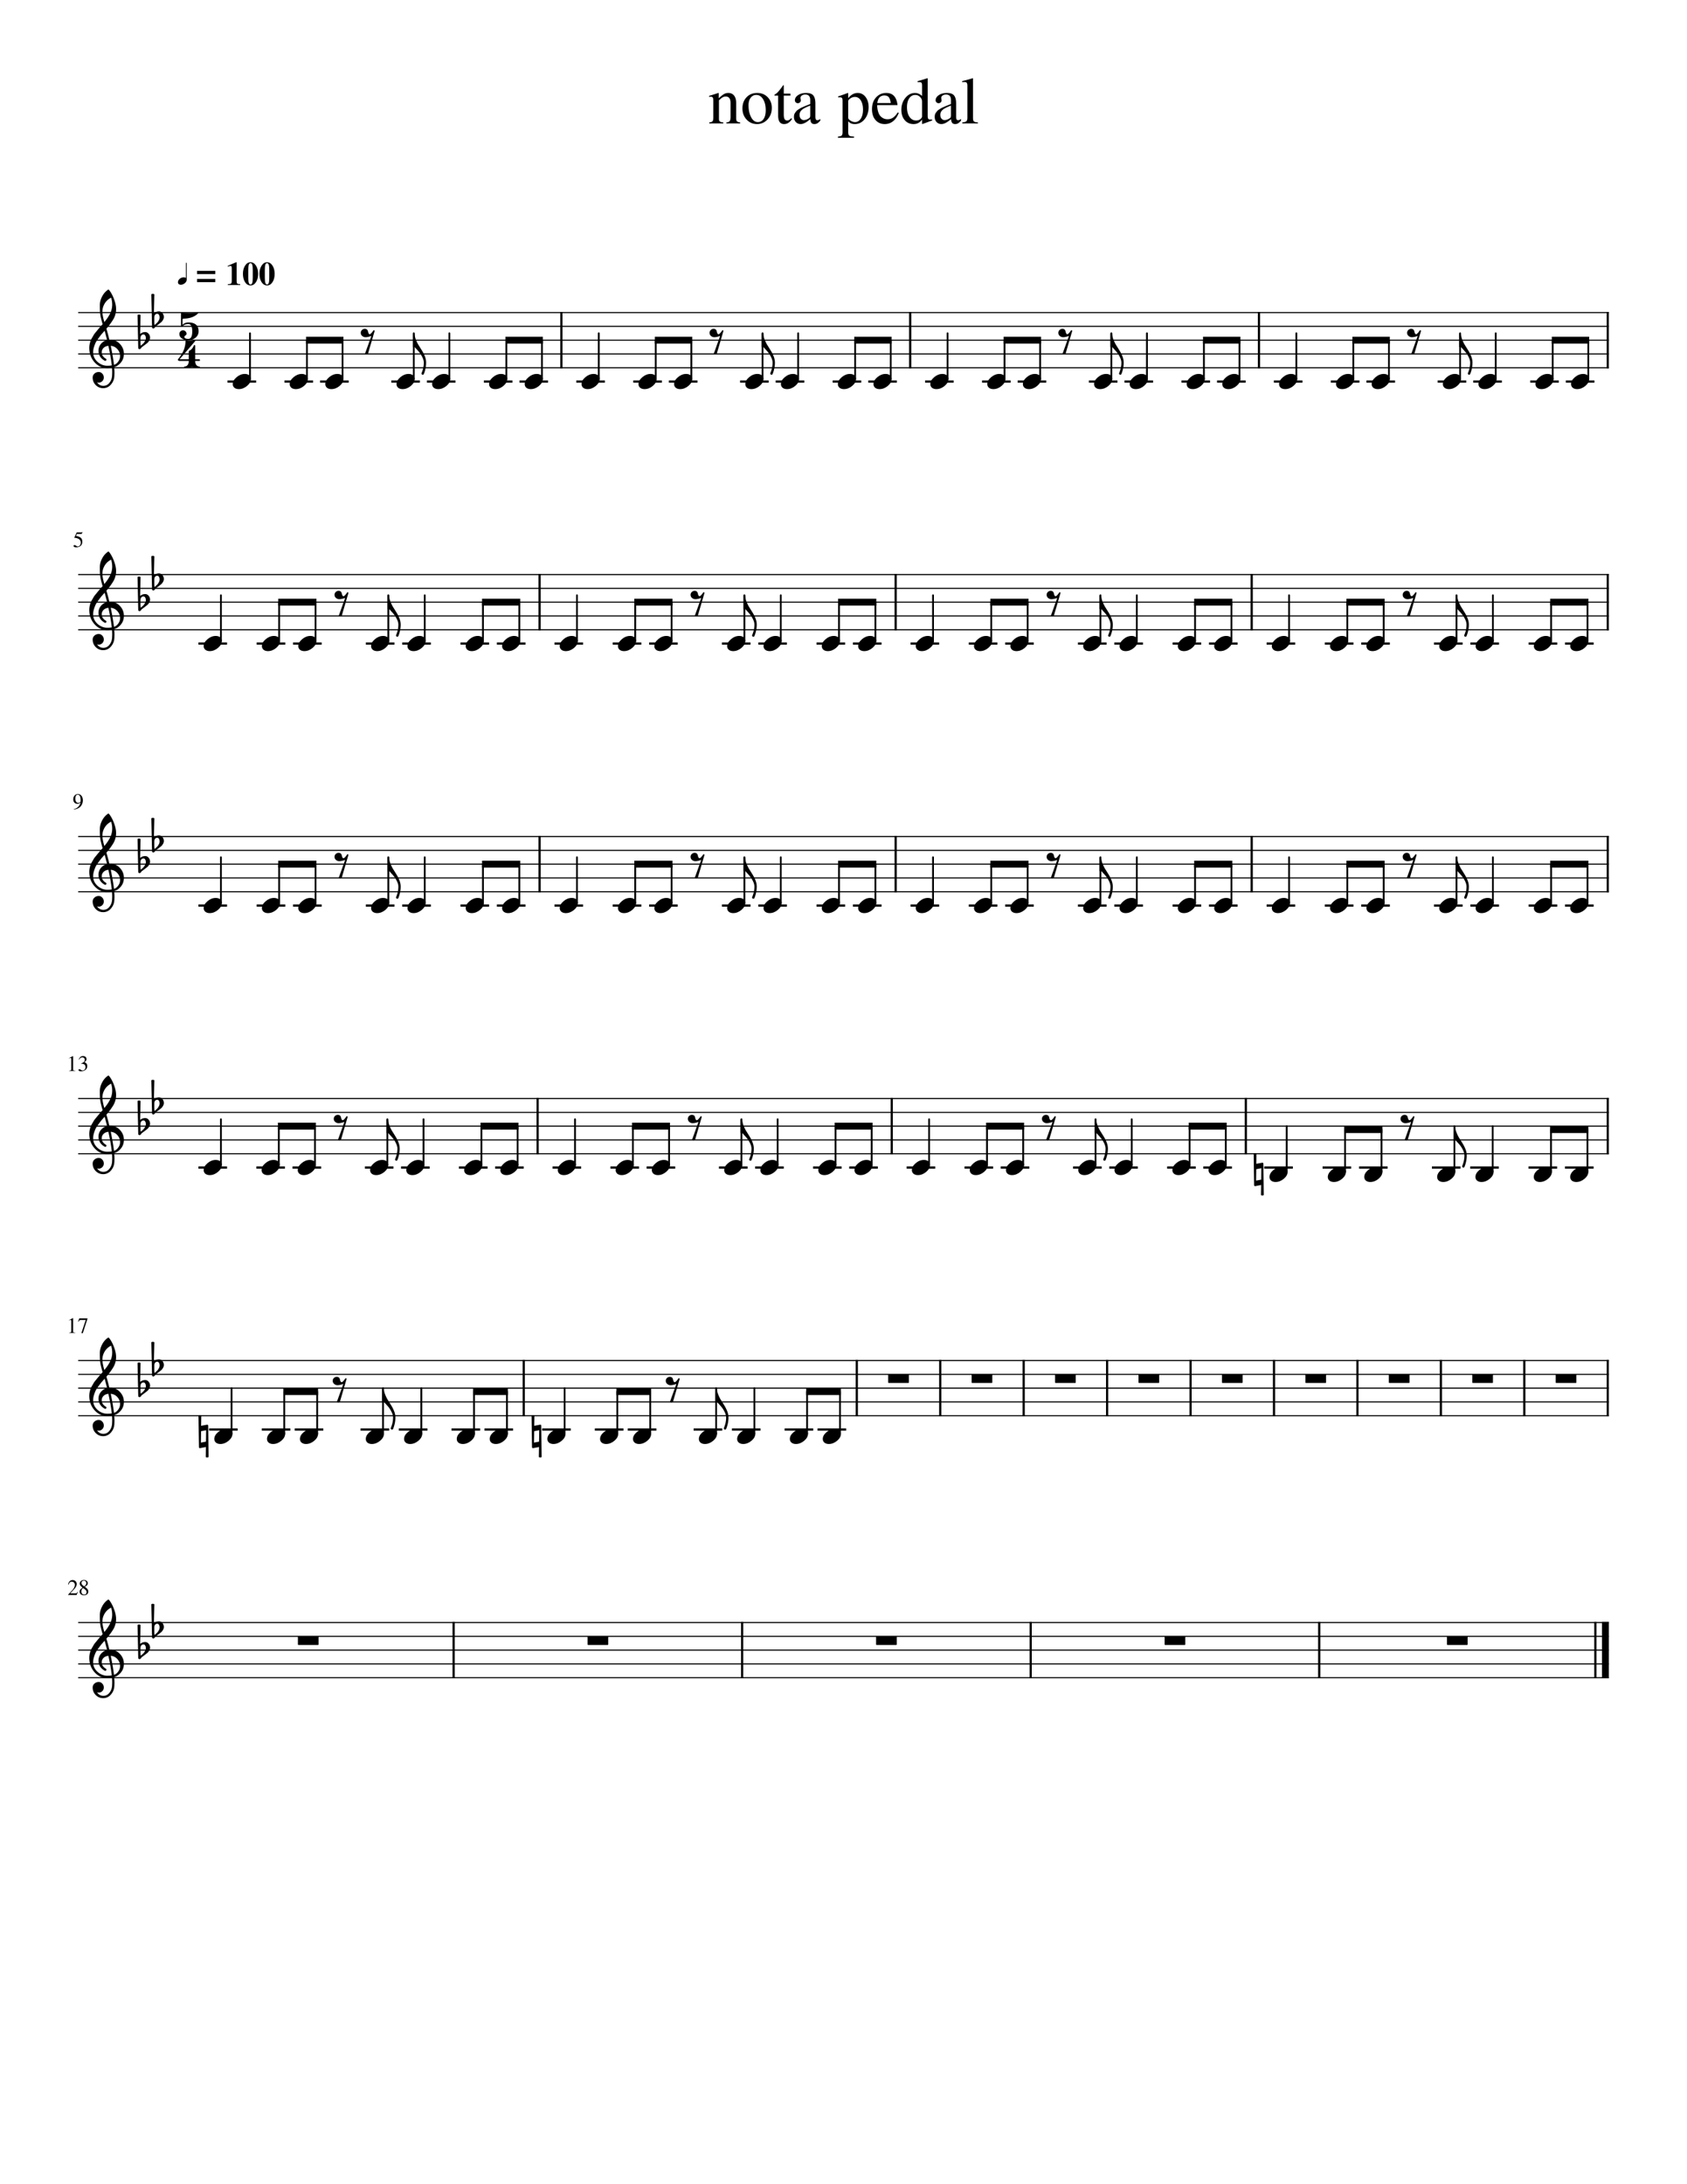
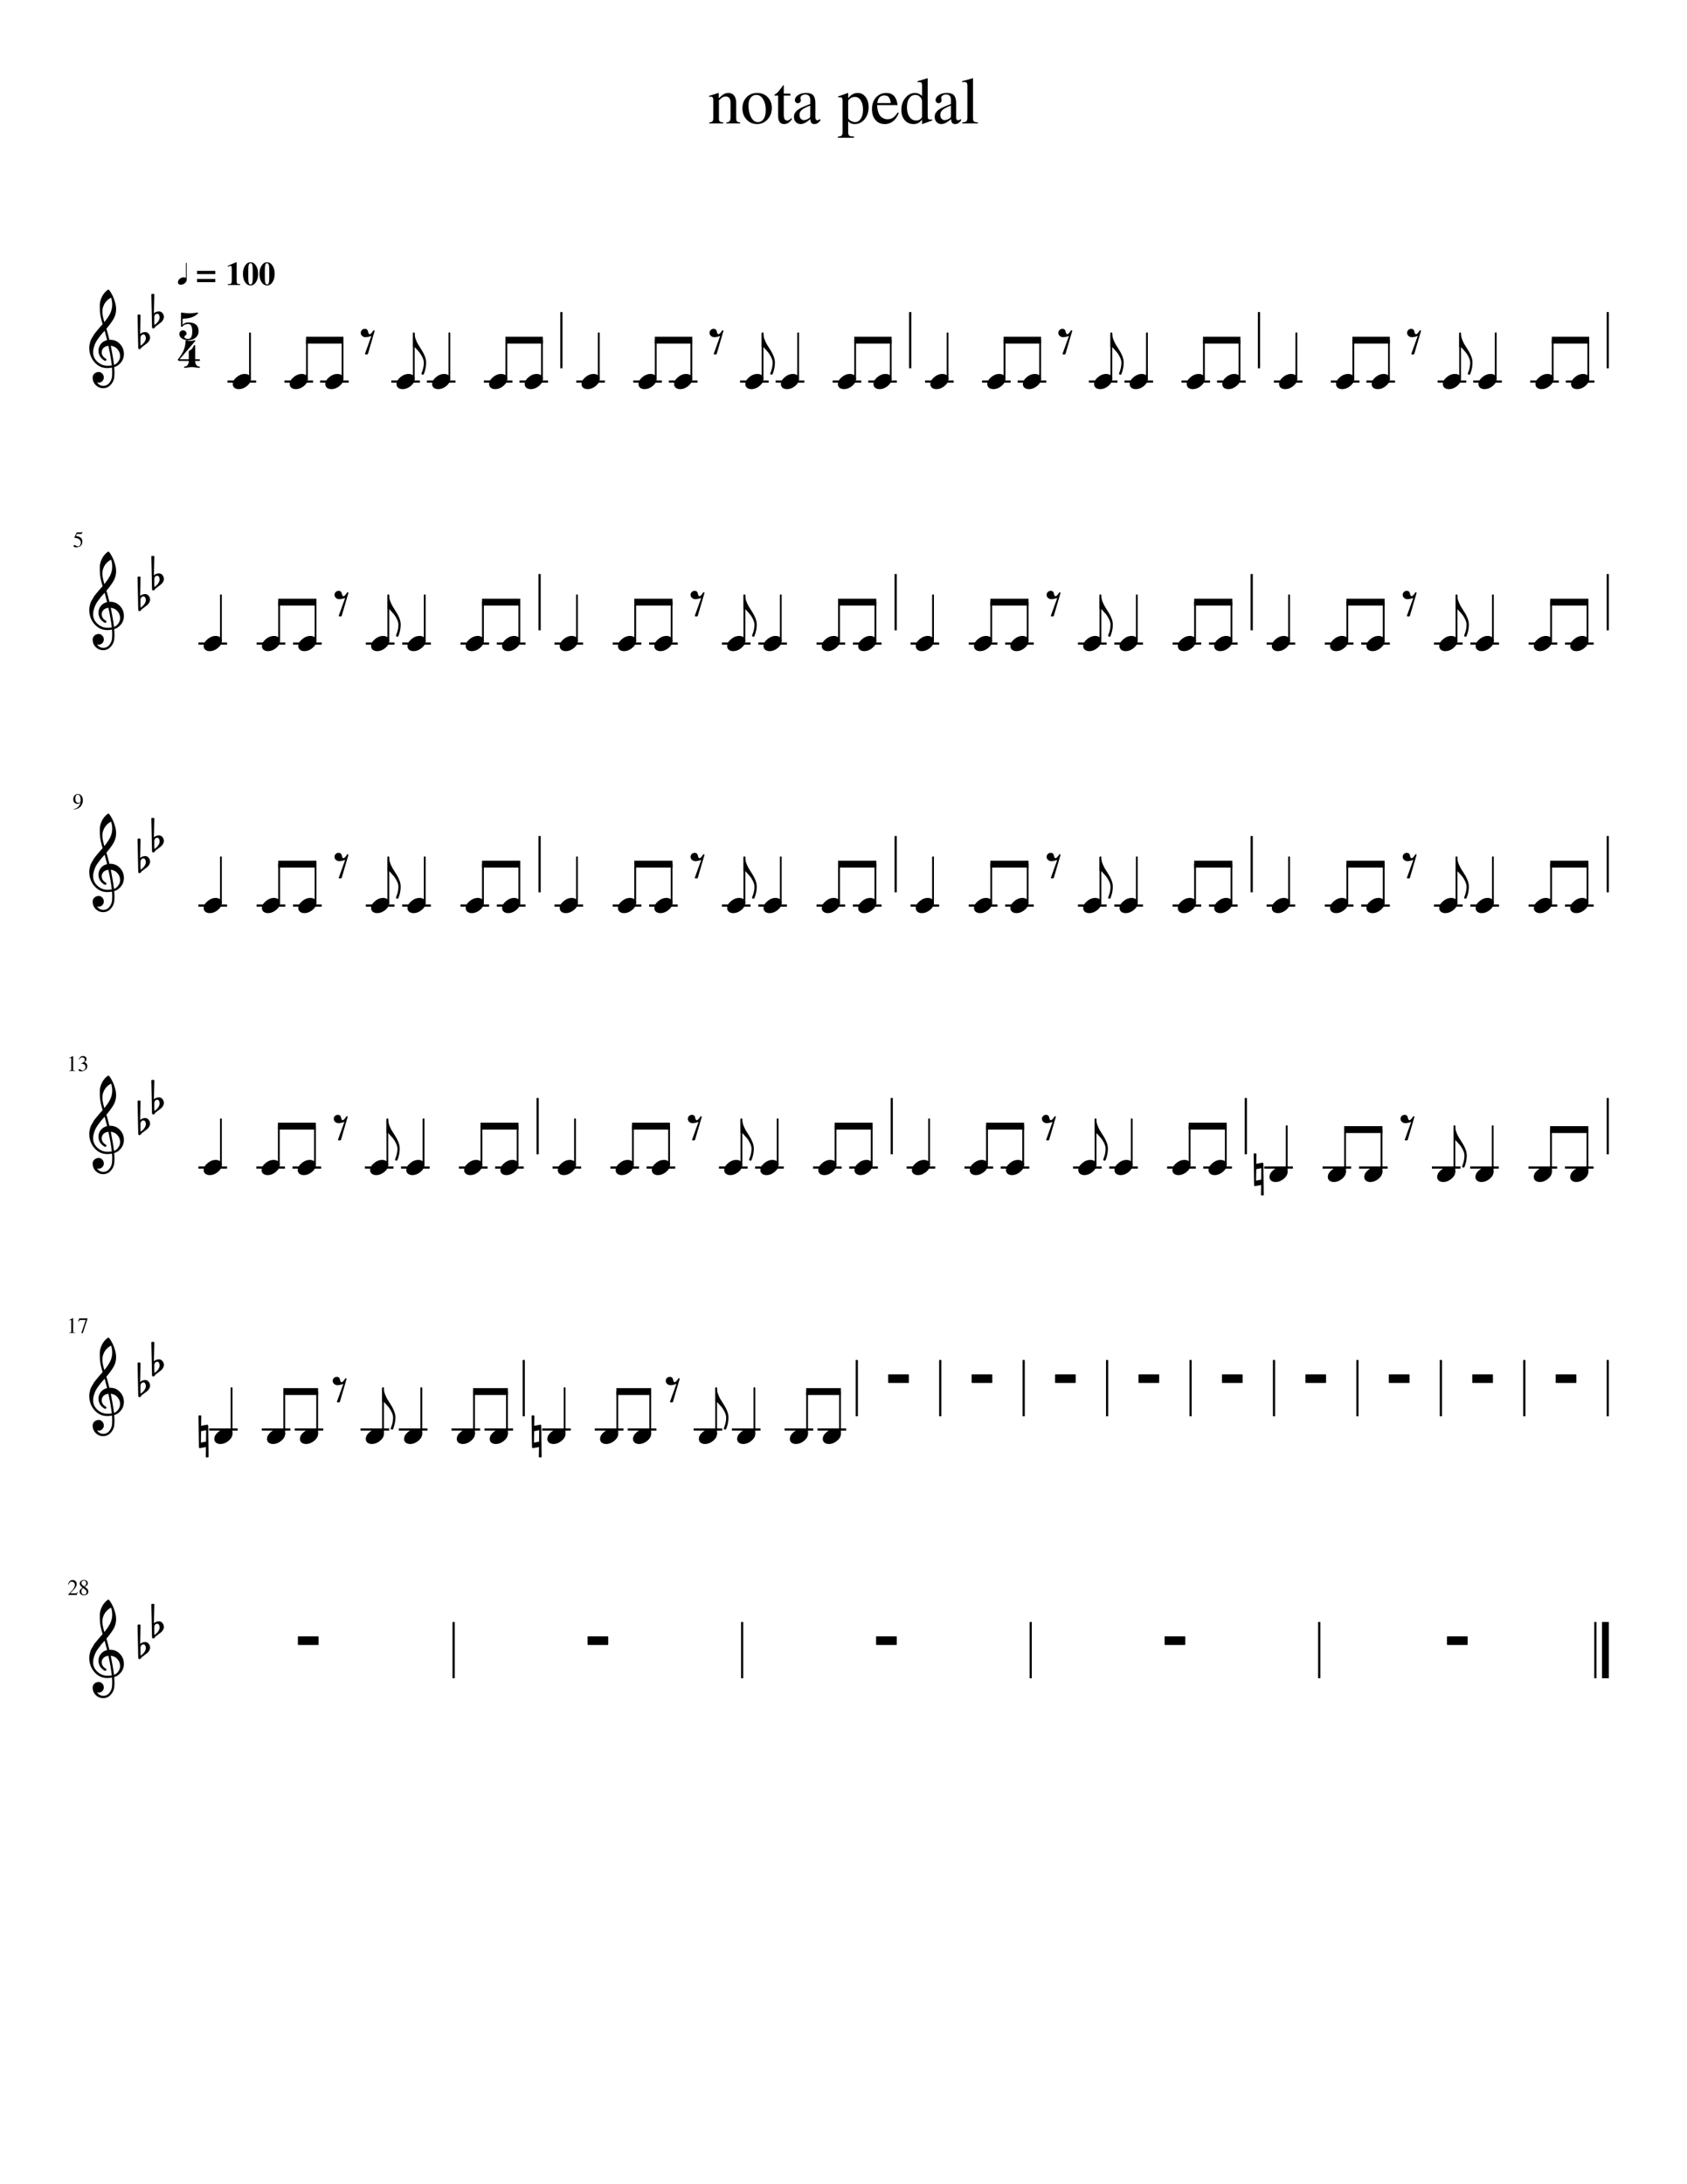
<svg xmlns="http://www.w3.org/2000/svg" width="3060" height="3960" version="1.2" baseProfile="tiny">
  <path fill="#fff" fill-rule="evenodd" d="M0 0h3060v3960H0V0" />
-   <path class="StaffLines" fill="none" stroke="#000" stroke-width="2" stroke-linejoin="bevel" d="M141.732 566.733H2918.27M141.732 591.733H2918.27M141.732 616.733H2918.27M141.732 641.733H2918.27M141.732 666.733H2918.27M141.732 1041.73H2918.27M141.732 1066.73H2918.27M141.732 1091.73H2918.27M141.732 1116.73H2918.27M141.732 1141.73H2918.27M141.732 1516.73H2918.27M141.732 1541.73H2918.27M141.732 1566.73H2918.27M141.732 1591.73H2918.27M141.732 1616.73H2918.27M141.732 1991.73H2918.27M141.732 2016.73H2918.27M141.732 2041.73H2918.27M141.732 2066.73H2918.27M141.732 2091.73H2918.27M141.732 2466.73H2918.27M141.732 2491.73H2918.27M141.732 2516.73H2918.27M141.732 2541.73H2918.27M141.732 2566.73H2918.27M141.732 2941.73H2918.27M141.732 2966.73H2918.27M141.732 2991.73H2918.27M141.732 3016.73H2918.27M141.732 3041.73H2918.27" />
  <path class="Text" d="M1286.2 175.857v-2.047a331.736 331.736 0 0016.66-5.281l.86.235v9.375c4.06-3.792 7.26-6.342 9.61-7.649 2.34-1.307 4.9-1.961 7.68-1.961 4.44 0 7.93 1.573 10.46 4.719 2.54 3.146 3.81 7.542 3.81 13.187v27.563c0 2.958.48 4.94 1.44 5.945.95 1.005 2.91 1.669 5.87 1.992v1.797h-25.08v-1.797c3.05-.239 5.07-1.041 6.07-2.406 1-1.364 1.5-3.932 1.5-7.703v-25.141c0-7.781-2.91-11.671-8.71-11.671-1.99 0-3.82.46-5.49 1.382-1.67.922-3.94 2.748-6.8 5.477v33.797c0 2.166.56 3.692 1.68 4.578 1.12.885 3.2 1.448 6.24 1.687v1.797h-25.56v-1.797c3.04-.239 5.04-.942 6-2.109.95-1.167 1.43-3.474 1.43-6.922v-29.828c0-2.969-.32-4.995-.96-6.078-.64-1.083-1.8-1.625-3.47-1.625-1.53 0-2.6.161-3.24.484m87.17-7.328c7.73 0 14.09 2.563 19.09 7.688 4.99 5.125 7.49 11.609 7.49 19.453 0 8.312-2.6 15.268-7.8 20.867-5.19 5.599-11.54 8.398-19.03 8.398-7.49 0-13.77-2.7-18.84-8.101-5.07-5.401-7.61-12.138-7.61-20.211 0-8.24 2.48-14.982 7.43-20.227 4.95-5.244 11.38-7.867 19.27-7.867m-15.65 22.266c0 8.479 1.55 15.687 4.65 21.625 3.11 5.937 7.17 8.906 12.19 8.906 4.47 0 7.98-1.901 10.52-5.703 2.55-3.802 3.82-9.068 3.82-15.797 0-8.167-1.59-14.823-4.78-19.969-3.18-5.146-7.29-7.718-12.31-7.718-4.22 0-7.62 1.703-10.21 5.109-2.59 3.406-3.88 7.922-3.88 13.547m76.06-21.063v3.61h-12.13v34.312c0 3.761.48 6.5 1.44 8.219.96 1.719 2.56 2.578 4.8 2.578 2.48 0 4.88-1.401 7.2-4.203l1.56 1.328c-3.84 6.24-8.64 9.359-14.4 9.359-7.2 0-10.8-5.104-10.8-15.312v-36.281h-6.36c-.31-.23-.47-.495-.47-.797 0-.375.12-.675.36-.899.24-.224.7-.541 1.39-.953.68-.411 1.5-.997 2.47-1.758.97-.76 2.3-2.138 3.99-4.132 1.68-1.995 3.53-4.394 5.54-7.196 1.3-1.833 2.12-2.953 2.44-3.359.56 0 .84.521.84 1.562v13.922h12.13m6.34 42.157c0-1.438.16-2.774.48-4.008.32-1.235.87-2.388 1.66-3.461a69.511 69.511 0 012.24-2.922c.71-.875 1.77-1.771 3.19-2.688 1.41-.916 2.59-1.671 3.53-2.265.95-.594 2.38-1.31 4.32-2.149 1.93-.838 3.41-1.476 4.43-1.914a221.31 221.31 0 014.83-1.968c2.21-.875 3.82-1.511 4.85-1.907v-7.281c0-6.604-3.02-9.906-9.06-9.906-2.38 0-4.41.578-6.08 1.734-1.66 1.156-2.5 2.537-2.5 4.141 0 .635.1 1.513.3 2.633.2 1.119.3 1.841.3 2.164 0 1.364-.55 2.547-1.65 3.547-1.1 1-2.38 1.5-3.84 1.5-1.4 0-2.64-.521-3.71-1.563-1.07-1.042-1.6-2.245-1.6-3.609 0-3.75 1.96-6.927 5.87-9.532 3.91-2.604 8.73-3.906 14.46-3.906 6.4 0 10.82 1.573 13.24 4.719 2.42 3.146 3.63 7.948 3.63 14.406v23.281c0 2.625.26 4.435.78 5.43.51.995 1.45 1.492 2.82 1.492 1.67 0 3.43-.755 5.28-2.265v3.14c-2.08 2.396-3.91 4.029-5.46 4.899-1.56.87-3.32 1.304-5.28 1.304-2.38 0-4.13-.698-5.25-2.093-1.11-1.396-1.82-3.698-2.14-6.907-6.83 6-12.63 9-17.39 9-3.57 0-6.5-1.221-8.8-3.664-2.3-2.442-3.45-5.57-3.45-9.382m29.53-3.11v-17.312c-7.15 2.625-12.16 5.172-15.03 7.64-2.86 2.469-4.29 5.453-4.29 8.953 0 3.261.79 5.688 2.39 7.282 1.59 1.593 3.3 2.39 5.12 2.39 2.71 0 5.61-.916 8.7-2.75 1.28-.708 2.11-1.461 2.51-2.258.4-.796.6-2.112.6-3.945m50.74-32.203v-1.922c5.06-1.521 10.85-3.562 17.37-6.125l.74.25v9.25c5.09-6.333 10.83-9.5 17.2-9.5 5.79 0 10.55 2.409 14.28 7.227 3.73 4.817 5.6 10.961 5.6 18.429 0 8.698-2.41 15.998-7.21 21.899-4.8 5.901-10.74 8.851-17.81 8.851-2.54 0-4.67-.343-6.38-1.031-1.72-.687-3.61-1.989-5.68-3.906v18.687c0 3.73.64 6.131 1.92 7.204 1.28 1.072 4.16 1.645 8.64 1.718v2.157h-29.16v-2.032c3.52-.323 5.8-1.002 6.84-2.039 1.04-1.036 1.55-3.117 1.55-6.242v-56.156c0-2.802-.31-4.643-.95-5.524-.63-.88-1.95-1.32-3.95-1.32-1.28 0-2.28.042-3 .125m18.11 7.125v29.672c0 1.771 1.37 3.539 4.12 5.305 2.75 1.765 5.52 2.648 8.3 2.648 4.3 0 7.79-2.07 10.45-6.211 2.67-4.141 4-9.549 4-16.226 0-6.99-1.33-12.597-4-16.821-2.66-4.224-6.23-6.336-10.68-6.336-2.8 0-5.53.886-8.19 2.657-2.67 1.77-4 3.541-4 5.312m52.54 6.797c.16 4.948.84 9.208 2.04 12.781 1.21 3.573 2.77 6.242 4.68 8.008 1.92 1.766 3.86 3.021 5.82 3.766 1.97.744 4.03 1.117 6.18 1.117 3.85 0 7.19-.943 10.03-2.828 2.84-1.886 5.69-5.063 8.57-9.532l1.92.813c-2.48 6.573-5.92 11.601-10.32 15.086-4.4 3.484-9.44 5.226-15.12 5.226-6.87 0-12.45-2.432-16.73-7.296-4.28-4.865-6.42-11.438-6.42-19.719 0-8.844 2.46-15.953 7.38-21.328s11.06-8.063 18.41-8.063c6.09 0 10.81 1.82 14.17 5.461 3.36 3.641 5.47 9.143 6.35 16.508h-36.96m.24-3.609h24.48c-.8-5.198-2.04-8.797-3.72-10.797-1.67-2-4.35-3-8.04-3-7.2 0-11.44 4.599-12.72 13.797m81.72 38.046l-.49-.375v-7.89c-3.85 5.51-9 8.265-15.43 8.265-6.62 0-11.96-2.385-16.03-7.156s-6.1-11-6.1-18.687c0-8.469 2.44-15.68 7.31-21.633 4.87-5.953 10.73-8.93 17.6-8.93 4.33 0 8.55 1.797 12.65 5.391v-18.891c0-2.5-.36-4.153-1.07-4.961-.72-.807-2.21-1.211-4.46-1.211-1.11 0-1.99.042-2.62.125v-1.922c7.32-1.927 13.24-3.687 17.75-5.281l.61.235v67.843c0 2.792.34 4.625 1.01 5.5.68.875 2.1 1.313 4.25 1.313.41 0 1.33-.037 2.77-.11v1.891l-17.75 6.484m-11.22-6.484c3.05 0 5.6-.852 7.66-2.555 2.05-1.703 3.07-3.226 3.07-4.57v-27.312c0-3.167-1.24-5.938-3.73-8.313-2.49-2.375-5.34-3.562-8.56-3.562-4.59 0-8.24 2.018-10.97 6.054-2.73 4.037-4.1 9.419-4.1 16.149 0 7.281 1.53 13.119 4.58 17.515 3.05 4.396 7.07 6.594 12.05 6.594m33.64-6.562c0-1.438.16-2.774.48-4.008.31-1.235.87-2.388 1.65-3.461a91.986 91.986 0 012.24-2.922c.71-.875 1.78-1.771 3.19-2.688 1.42-.916 2.6-1.671 3.54-2.265.94-.594 2.38-1.31 4.31-2.149 1.94-.838 3.41-1.476 4.43-1.914 1.02-.437 2.64-1.093 4.84-1.968 2.2-.875 3.82-1.511 4.85-1.907v-7.281c0-6.604-3.02-9.906-9.06-9.906-2.39 0-4.41.578-6.08 1.734-1.67 1.156-2.5 2.537-2.5 4.141 0 .635.1 1.513.3 2.633.2 1.119.29 1.841.29 2.164 0 1.364-.55 2.547-1.64 3.547-1.1 1-2.38 1.5-3.84 1.5-1.41 0-2.64-.521-3.71-1.563-1.07-1.042-1.6-2.245-1.6-3.609 0-3.75 1.95-6.927 5.86-9.532 3.92-2.604 8.74-3.906 14.47-3.906 6.4 0 10.82 1.573 13.24 4.719 2.42 3.146 3.63 7.948 3.63 14.406v23.281c0 2.625.26 4.435.77 5.43.52.995 1.46 1.492 2.82 1.492 1.68 0 3.44-.755 5.29-2.265v3.14c-2.09 2.396-3.91 4.029-5.47 4.899-1.55.87-3.31 1.304-5.27 1.304-2.38 0-4.13-.698-5.25-2.093-1.11-1.396-1.83-3.698-2.14-6.907-6.83 6-12.63 9-17.39 9-3.57 0-6.51-1.221-8.8-3.664-2.3-2.442-3.45-5.57-3.45-9.382m29.53-3.11v-17.312c-7.16 2.625-12.17 5.172-15.03 7.64-2.86 2.469-4.3 5.453-4.3 8.953 0 3.261.8 5.688 2.39 7.282 1.6 1.593 3.31 2.39 5.13 2.39 2.71 0 5.61-.916 8.7-2.75 1.27-.708 2.11-1.461 2.51-2.258.4-.796.6-2.112.6-3.945m20.27-59.797v-1.922c7.97-1.927 14.36-3.687 19.18-5.281l.49.235v71.64c0 3.281.54 5.422 1.62 6.422 1.09 1 3.55 1.62 7.38 1.859v1.797h-28.44v-1.797c3.76-.323 6.24-1.044 7.44-2.164 1.2-1.119 1.8-3.278 1.8-6.476V156.06c0-2.802-.36-4.724-1.08-5.765-.72-1.042-2.04-1.563-3.96-1.563-1.6 0-3.08.084-4.43.25" />
  <path class="MeasureNumber" d="M146.514 983.873c0-1.427-.316-2.692-.946-3.796-.63-1.105-1.39-1.959-2.281-2.563a13.09 13.09 0 00-2.992-1.492c-1.104-.391-2.065-.646-2.883-.766a14.947 14.947 0 00-2.133-.179c-.323 0-.484-.11-.484-.329 0-.072.01-.135.031-.187l4.359-9.297h8.36c.427 0 .768-.068 1.023-.203.255-.135.529-.417.821-.844l.359.281-1.516 3.344c-.104.219-.411.328-.922.328h-7.843l-1.672 3.438c3.885.698 6.776 1.833 8.672 3.406 1.895 1.573 2.843 3.88 2.843 6.922 0 1.594-.247 3.01-.742 4.25-.495 1.24-1.122 2.237-1.883 2.992a9.751 9.751 0 01-2.64 1.86c-1 .484-1.959.815-2.875.992a14.64 14.64 0 01-2.781.265c-1.49 0-2.675-.221-3.555-.664-.88-.442-1.32-1.054-1.32-1.836 0-1 .572-1.5 1.718-1.5.75 0 1.716.414 2.899 1.243 1.182.828 2.122 1.242 2.82 1.242 1.573 0 2.893-.667 3.961-2 1.068-1.334 1.602-2.969 1.602-4.907M134.092 1467.61l-.125-.8c3.041-.53 5.622-1.83 7.742-3.89s3.591-4.72 4.414-7.98c-1.969 1.54-3.964 2.31-5.984 2.31-2.167 0-3.909-.75-5.227-2.24-1.318-1.5-1.977-3.46-1.977-5.9 0-2.71.792-4.97 2.375-6.78 1.584-1.8 3.563-2.71 5.938-2.71 2.646 0 4.815 1.06 6.508 3.18 1.692 2.11 2.539 4.83 2.539 8.15 0 1.06-.097 2.16-.289 3.28-.193 1.13-.633 2.46-1.321 4a15.486 15.486 0 01-2.687 4.12c-1.104 1.21-2.682 2.32-4.734 3.3-2.053.99-4.443 1.65-7.172 1.96m7.484-12.11c.5 0 1.07-.07 1.711-.22s1.289-.47 1.945-.96c.657-.5.985-1.1.985-1.82v-1.55c0-6.76-1.761-10.14-5.282-10.14-.833 0-1.541.22-2.125.67a4.232 4.232 0 00-1.336 1.73 9.994 9.994 0 00-.664 2.19 13.17 13.17 0 00-.203 2.36c0 2.37.448 4.25 1.344 5.64.896 1.4 2.104 2.1 3.625 2.1M128.045 1918.01c-.479 0-1.438.3-2.875.88v-.55l7.172-3.64.312.08v24c0 .96.24 1.58.719 1.88.479.29 1.505.45 3.078.48v.59h-11v-.59c1.49-.06 2.495-.29 3.016-.67.52-.39.781-1.21.781-2.46v-18.12c0-1.25-.401-1.88-1.203-1.88m15.906 20.52c.615 0 1.529.38 2.742 1.13 1.214.75 2.274 1.12 3.18 1.12 1.469 0 2.708-.57 3.719-1.71 1.01-1.14 1.515-2.54 1.515-4.21 0-1.04-.148-1.96-.445-2.75-.297-.79-.708-1.41-1.234-1.85-.526-.43-1.177-.79-1.954-1.07-.776-.27-1.502-.45-2.179-.53-.677-.09-1.401-.13-2.172-.13v-.52a24.49 24.49 0 002.336-.94c.651-.31 1.336-.72 2.055-1.24a5.236 5.236 0 001.656-1.89c.385-.75.578-1.61.578-2.57 0-1.25-.406-2.27-1.219-3.07-.812-.81-1.87-1.21-3.172-1.21-1.25 0-2.349.34-3.297 1.03-.948.68-1.838 1.75-2.671 3.22l-.594-.17c.698-1.88 1.638-3.43 2.82-4.65 1.182-1.21 2.867-1.82 5.055-1.82 1.844 0 3.338.51 4.484 1.52s1.719 2.33 1.719 3.95c0 1.09-.279 2.06-.836 2.88-.557.83-1.534 1.71-2.93 2.65 1.604.69 2.86 1.57 3.766 2.64.906 1.08 1.359 2.61 1.359 4.61 0 2.84-1.086 5.1-3.258 6.8-2.171 1.7-4.846 2.55-8.023 2.55-1.385 0-2.484-.22-3.297-.64-.812-.42-1.219-.98-1.219-1.69 0-.44.141-.79.422-1.05.282-.26.646-.39 1.094-.39M128.045 2393.01c-.479 0-1.438.3-2.875.88v-.55l7.172-3.64.312.08v24c0 .96.24 1.58.719 1.88.479.29 1.505.45 3.078.48v.59h-11v-.59c1.49-.06 2.495-.29 3.016-.67.52-.39.781-1.21.781-2.46v-18.12c0-1.25-.401-1.88-1.203-1.88m30.625-2.75v.63l-8.469 26.16h-2.609l7.922-23.88h-8.672c-1.094 0-1.927.2-2.5.6-.573.4-1.287 1.29-2.141 2.65l-.687-.31 2.359-5.85h14.797M123.467 2872.69c.135-.62.27-1.15.406-1.6.135-.46.422-1.12.859-1.98.438-.87.93-1.58 1.477-2.16.547-.57 1.307-1.08 2.281-1.54.974-.45 2.076-.68 3.305-.68 2.062 0 3.804.68 5.226 2.04 1.422 1.36 2.133 3.04 2.133 5.03 0 3.03-1.703 6.34-5.109 9.93l-6.688 7.08h9.516c.906 0 1.578-.15 2.016-.46.437-.31 1.031-1.04 1.781-2.19l.515.2-2.187 5.37h-15.563v-.46l7.11-7.55c3.469-3.68 5.203-7.14 5.203-10.39 0-1.69-.521-3.06-1.563-4.1-1.041-1.05-2.401-1.57-4.078-1.57-1.385 0-2.497.38-3.336 1.14-.838.77-1.659 2.13-2.461 4.09l-.843-.2m30.406 4.17c2.417 1.78 4.065 3.28 4.945 4.48.88 1.21 1.321 2.59 1.321 4.13 0 2.07-.719 3.73-2.157 4.97-1.437 1.24-3.364 1.86-5.781 1.86-2.292 0-4.156-.62-5.594-1.86-1.437-1.24-2.156-2.84-2.156-4.8 0-1.36.331-2.5.992-3.42.662-.92 2.091-2.18 4.289-3.8-2.135-1.83-3.508-3.2-4.117-4.11-.609-.9-.914-2.01-.914-3.31 0-1.83.724-3.35 2.172-4.56 1.448-1.21 3.276-1.82 5.484-1.82 1.99 0 3.63.54 4.922 1.62 1.292 1.08 1.938 2.45 1.938 4.12 0 1.35-.399 2.51-1.196 3.47-.797.96-2.179 1.97-4.148 3.03m-3.109 2.36c-1.167.93-1.99 1.86-2.469 2.79-.479.93-.719 2.03-.719 3.3 0 1.73.464 3.13 1.391 4.19.927 1.06 2.151 1.59 3.672 1.59 1.302 0 2.356-.4 3.164-1.22.807-.81 1.211-1.87 1.211-3.17 0-.41-.047-.81-.141-1.18-.094-.38-.188-.71-.281-.98-.094-.28-.279-.59-.555-.94s-.5-.62-.672-.82c-.172-.2-.484-.48-.937-.86a23.76 23.76 0 00-1.016-.8c-.224-.15-.648-.46-1.273-.91l-1.375-.99m1.953-3.08c.02-.02.198-.15.531-.37.333-.23.573-.41.719-.54.145-.13.372-.34.679-.62.308-.28.539-.55.696-.8.156-.25.333-.55.531-.91s.344-.76.437-1.2c.094-.43.141-.89.141-1.37 0-1.39-.398-2.49-1.195-3.3-.797-.81-1.873-1.22-3.227-1.22-1.239 0-2.265.37-3.078 1.12-.812.74-1.219 1.69-1.219 2.84 0 1.11.386 2.16 1.157 3.14.77.99 2.046 2.06 3.828 3.23" />
  <path class="BarLine" fill="none" stroke="#000" stroke-width="4" stroke-linejoin="bevel" d="M1018.31 565.733v102M1650.97 565.733v102M2283.62 565.733v102M2916.27 565.733v102M978.763 1040.73v102M1624.6 1040.73v102M2270.43 1040.73v102M2916.27 1040.73v102M978.763 1515.73v102M1624.6 1515.73v102M2270.43 1515.73v102M2916.27 1515.73v102M975.212 1990.73v102M1617.5 1990.73v102M2259.78 1990.73v102M2916.27 1990.73v102M949.977 2465.73v102M1554.14 2465.73v102M1705.48 2465.73v102M1856.83 2465.73v102M2008.18 2465.73v102M2159.53 2465.73v102M2310.88 2465.73v102M2462.22 2465.73v102M2613.57 2465.73v102M2764.92 2465.73v102M2916.27 2465.73v102M822.796 2940.73v102M1346.16 2940.73v102M1869.53 2940.73v102M2392.9 2940.73v102M2893.77 2940.73v102" />
  <path class="BarLine" fill="none" stroke="#000" stroke-width="12.5" stroke-linejoin="bevel" d="M2912.02 2940.73v102" />
  <path class="Accidental" d="M2274 2091.73c.84-.45 1.69-.68 2.54-.68.85 0 1.69.23 2.54.68l-.3 18.27 10.66-1.95h.39c1.16 0 1.75.55 1.75 1.65l.69 57.03c-.85.46-1.69.69-2.54.69-.85 0-1.7-.23-2.54-.69l.29-18.26-10.54 1.95h-.39c-1.18 0-1.77-.55-1.77-1.66l-.78-57.03m13.58 46.97l.29-20.7-9.18 1.76-.3 20.71 9.19-1.77M360.037 2566.73c.844-.45 1.69-.68 2.539-.68.849 0 1.695.23 2.539.68l-.297 18.27 10.657-1.95h.39c1.167 0 1.75.55 1.75 1.65l.688 57.03c-.844.46-1.69.69-2.539.69-.849 0-1.696-.23-2.539-.69l.296-18.26-10.546 1.95h-.391c-1.177 0-1.766-.55-1.766-1.65l-.781-57.04m13.578 46.97l.297-20.7-9.187 1.77-.297 20.7 9.187-1.77M964.196 2566.73c.844-.45 1.69-.68 2.539-.68.849 0 1.695.23 2.539.68l-.297 18.27 10.656-1.95h.391c1.167 0 1.75.55 1.75 1.65l.688 57.03c-.844.46-1.691.69-2.539.69-.849 0-1.696-.23-2.54-.69l.297-18.26-10.547 1.95h-.39c-1.177 0-1.766-.55-1.766-1.65l-.781-57.04m13.578 46.97l.297-20.7-9.188 1.77-.296 20.7 9.187-1.77" />
  <path class="LedgerLine" fill="none" stroke="#000" stroke-width="4" stroke-linecap="square" stroke-linejoin="bevel" d="M414.662 691.733h47.914M517.993 691.733h47.914M582.575 691.733h47.914M711.738 691.733h47.914M776.32 691.733h47.914M879.65 691.733h47.914M944.232 691.733h47.914M1047.31 691.733h47.92M1150.64 691.733h47.92M1215.23 691.733h47.91M1344.39 691.733h47.91M1408.97 691.733h47.92M1512.3 691.733h47.92M1576.88 691.733h47.92M1679.97 691.733h47.91M1783.3 691.733h47.91M1847.88 691.733h47.91M1977.04 691.733h47.92M2041.62 691.733h47.92M2144.95 691.733h47.92M2209.54 691.733h47.91M2312.62 691.733h47.91M2415.95 691.733h47.91M2480.53 691.733h47.91M2609.69 691.733h47.92M2674.27 691.733h47.92M2777.6 691.733h47.92M2842.19 691.733h47.91M361.928 1166.73h47.914M467.551 1166.73h47.914M533.566 1166.73h47.914M665.595 1166.73h47.914M731.61 1166.73h47.914M837.233 1166.73h47.915M903.248 1166.73h47.914M1007.76 1166.73h47.92M1113.39 1166.73h47.91M1179.4 1166.73h47.92M1311.43 1166.73h47.91M1377.45 1166.73h47.91M1483.07 1166.73h47.91M1549.08 1166.73H1597M1653.6 1166.73h47.91M1759.22 1166.73h47.92M1825.24 1166.73h47.91M1957.27 1166.73h47.91M2023.28 1166.73h47.91M2128.9 1166.73h47.92M2194.92 1166.73h47.91M2299.43 1166.73h47.92M2405.06 1166.73h47.91M2471.07 1166.73h47.92M2603.1 1166.73h47.91M2669.12 1166.73h47.91M2774.74 1166.73h47.91M2840.75 1166.73h47.92M361.928 1641.73h47.914M467.551 1641.73h47.914M533.566 1641.73h47.914M665.595 1641.73h47.914M731.61 1641.73h47.914M837.233 1641.73h47.915M903.248 1641.73h47.914M1007.76 1641.73h47.92M1113.39 1641.73h47.91M1179.4 1641.73h47.92M1311.43 1641.73h47.91M1377.45 1641.73h47.91M1483.07 1641.73h47.91M1549.08 1641.73H1597M1653.6 1641.73h47.91M1759.22 1641.73h47.92M1825.24 1641.73h47.91M1957.27 1641.73h47.91M2023.28 1641.73h47.91M2128.9 1641.73h47.92M2194.92 1641.73h47.91M2299.43 1641.73h47.92M2405.06 1641.73h47.91M2471.07 1641.73h47.92M2603.1 1641.73h47.91M2669.12 1641.73h47.91M2774.74 1641.73h47.91M2840.75 1641.73h47.92M361.928 2116.73h47.914M466.934 2116.73h47.914M532.562 2116.73h47.915M663.82 2116.73h47.914M729.449 2116.73h47.914M834.455 2116.73h47.914M900.083 2116.73h47.914M1004.21 2116.73h47.92M1109.22 2116.73h47.91M1174.85 2116.73h47.91M1306.1 2116.73h47.92M1371.73 2116.73h47.92M1476.74 2116.73h47.91M1542.37 2116.73h47.91M1646.5 2116.73h47.91M1751.5 2116.73h47.92M1817.13 2116.73h47.92M1948.39 2116.73h47.91M2014.02 2116.73h47.91M2119.02 2116.73h47.92M2184.65 2116.73h47.92M2295.17 2116.73h47.92M2400.96 2116.73h47.91M2467.08 2116.73h47.91M2599.31 2116.73h47.91M2668.75 2116.73h47.91M2774.53 2116.73h47.92M2840.65 2116.73h47.92M381.209 2591.73h47.914M476.786 2591.73H524.7M536.521 2591.73h47.914M655.992 2591.73h47.914M725.43 2591.73h47.914M821.006 2591.73h47.914M880.742 2591.73h47.914M985.368 2591.73h47.912M1080.94 2591.73h47.92M1140.68 2591.73h47.91M1260.15 2591.73h47.91M1329.59 2591.73h47.91M1425.17 2591.73h47.91M1484.9 2591.73h47.91" />
  <path class="Stem" fill="none" stroke="#000" stroke-width="3.25" stroke-linecap="round" stroke-linejoin="bevel" d="M453.451 687.037v-82.804M556.782 687.037v-70.304M621.364 687.037v-70.304M750.527 687.037v-82.804M815.109 687.037v-82.804M918.439 687.037v-70.304M983.021 687.037v-70.304M1086.1 687.037v-82.804M1189.43 687.037v-70.304M1254.02 687.037v-70.304M1383.18 687.037v-82.804M1447.76 687.037v-82.804M1551.09 687.037v-70.304M1615.67 687.037v-70.304M1718.75 687.037v-82.804M1822.09 687.037v-70.304M1886.67 687.037v-70.304M2015.83 687.037v-82.804M2080.41 687.037v-82.804M2183.74 687.037v-70.304M2248.32 687.037v-70.304M2351.41 687.037v-82.804M2454.74 687.037v-70.304M2519.32 687.037v-70.304M2648.48 687.037v-82.804M2713.06 687.037v-82.804M2816.39 687.037v-70.304M2880.98 687.037v-70.304M400.717 1162.04v-82.81M506.34 1162.04v-70.31M572.355 1162.04v-70.31M704.384 1162.04v-82.81M770.399 1162.04v-82.81M876.023 1162.04v-70.31M942.037 1162.04v-70.31M1046.55 1162.04v-82.81M1152.18 1162.04v-70.31M1218.19 1162.04v-70.31M1350.22 1162.04v-82.81M1416.23 1162.04v-82.81M1521.86 1162.04v-70.31M1587.87 1162.04v-70.31M1692.39 1162.04v-82.81M1798.01 1162.04v-70.31M1864.03 1162.04v-70.31M1996.05 1162.04v-82.81M2062.07 1162.04v-82.81M2167.69 1162.04v-70.31M2233.71 1162.04v-70.31M2338.22 1162.04v-82.81M2443.85 1162.04v-70.31M2509.86 1162.04v-70.31M2641.89 1162.04v-82.81M2707.9 1162.04v-82.81M2813.53 1162.04v-70.31M2879.54 1162.04v-70.31M400.717 1637.04v-82.81M506.34 1637.04v-70.31M572.355 1637.04v-70.31M704.384 1637.04v-82.81M770.399 1637.04v-82.81M876.023 1637.04v-70.31M942.037 1637.04v-70.31M1046.55 1637.04v-82.81M1152.18 1637.04v-70.31M1218.19 1637.04v-70.31M1350.22 1637.04v-82.81M1416.23 1637.04v-82.81M1521.86 1637.04v-70.31M1587.87 1637.04v-70.31M1692.39 1637.04v-82.81M1798.01 1637.04v-70.31M1864.03 1637.04v-70.31M1996.05 1637.04v-82.81M2062.07 1637.04v-82.81M2167.69 1637.04v-70.31M2233.71 1637.04v-70.31M2338.22 1637.04v-82.81M2443.85 1637.04v-70.31M2509.86 1637.04v-70.31M2641.89 1637.04v-82.81M2707.9 1637.04v-82.81M2813.53 1637.04v-70.31M2879.54 1637.04v-70.31M400.717 2112.04v-82.81M505.723 2112.04v-70.31M571.352 2112.04v-70.31M702.609 2112.04v-82.81M768.238 2112.04v-82.81M873.244 2112.04v-70.31M938.872 2112.04v-70.31M1043 2112.04v-82.81M1148.01 2112.04v-70.31M1213.64 2112.04v-70.31M1344.89 2112.04v-82.81M1410.52 2112.04v-82.81M1515.53 2112.04v-70.31M1581.16 2112.04v-70.31M1685.29 2112.04v-82.81M1790.29 2112.04v-70.31M1855.92 2112.04v-70.31M1987.18 2112.04v-82.81M2052.81 2112.04v-82.81M2157.81 2112.04v-70.31M2223.44 2112.04v-70.31M2333.96 2124.54v-82.81M2439.75 2124.54v-76.56M2505.86 2124.54v-76.56M2638.1 2124.54v-82.81M2707.54 2124.54v-82.81M2813.32 2124.54v-76.56M2879.44 2124.54v-76.56M419.998 2599.54v-82.81M515.575 2599.54v-76.56M575.31 2599.54v-76.56M694.781 2599.54v-82.81M764.219 2599.54v-82.81M859.795 2599.54v-76.56M919.531 2599.54v-76.56M1024.16 2599.54v-82.81M1119.73 2599.54v-76.56M1179.47 2599.54v-76.56M1298.94 2599.54v-82.81M1368.38 2599.54v-82.81M1463.95 2599.54v-76.56M1523.69 2599.54v-76.56" />
  <path class="Note" d="M444.131 677.967c3.125 0 5.766.813 7.922 2.438 2.01 1.76 3.015 3.973 3.015 6.64 0 4.49-2.307 8.688-6.921 12.594-4.688 3.906-9.704 5.859-15.047 5.859-3.125 0-5.761-.812-7.907-2.437-2.02-1.761-3.031-3.974-3.031-6.641 0-4.489 2.344-8.687 7.031-12.594 4.563-3.906 9.542-5.859 14.938-5.859M547.462 677.967c3.125 0 5.765.813 7.921 2.438 2.011 1.76 3.016 3.973 3.016 6.64 0 4.49-2.307 8.688-6.922 12.594-4.687 3.906-9.703 5.859-15.047 5.859-3.125 0-5.76-.812-7.906-2.437-2.021-1.761-3.031-3.974-3.031-6.641 0-4.489 2.344-8.687 7.031-12.594 4.563-3.906 9.542-5.859 14.938-5.859M612.043 677.967c3.125 0 5.766.813 7.922 2.438 2.011 1.76 3.016 3.973 3.016 6.64 0 4.49-2.308 8.688-6.922 12.594-4.688 3.906-9.703 5.859-15.047 5.859-3.125 0-5.76-.812-7.906-2.437-2.021-1.761-3.031-3.974-3.031-6.641 0-4.489 2.343-8.687 7.031-12.594 4.562-3.906 9.541-5.859 14.937-5.859M741.207 677.967c3.125 0 5.765.813 7.922 2.438 2.01 1.76 3.015 3.973 3.015 6.64 0 4.49-2.307 8.688-6.922 12.594-4.687 3.906-9.703 5.859-15.047 5.859-3.125 0-5.76-.812-7.906-2.437-2.021-1.761-3.031-3.974-3.031-6.641 0-4.489 2.344-8.687 7.031-12.594 4.563-3.906 9.542-5.859 14.938-5.859M805.788 677.967c3.125 0 5.766.813 7.922 2.438 2.011 1.76 3.016 3.973 3.016 6.64 0 4.49-2.307 8.688-6.922 12.594-4.688 3.906-9.703 5.859-15.047 5.859-3.125 0-5.76-.812-7.906-2.437-2.021-1.761-3.031-3.974-3.031-6.641 0-4.489 2.343-8.687 7.031-12.594 4.562-3.906 9.542-5.859 14.937-5.859M909.119 677.967c3.125 0 5.766.813 7.922 2.438 2.01 1.76 3.016 3.973 3.016 6.64 0 4.49-2.308 8.688-6.922 12.594-4.688 3.906-9.703 5.859-15.047 5.859-3.125 0-5.761-.812-7.906-2.437-2.021-1.761-3.032-3.974-3.032-6.641 0-4.489 2.344-8.687 7.032-12.594 4.562-3.906 9.541-5.859 14.937-5.859M973.701 677.967c3.125 0 5.765.813 7.922 2.438 2.01 1.76 3.015 3.973 3.015 6.64 0 4.49-2.307 8.688-6.922 12.594-4.687 3.906-9.703 5.859-15.047 5.859-3.125 0-5.76-.812-7.906-2.437-2.021-1.761-3.031-3.974-3.031-6.641 0-4.489 2.344-8.687 7.031-12.594 4.563-3.906 9.542-5.859 14.938-5.859M1076.78 677.967c3.13 0 5.77.813 7.92 2.438 2.01 1.76 3.02 3.973 3.02 6.64 0 4.49-2.31 8.688-6.92 12.594-4.69 3.906-9.71 5.859-15.05 5.859-3.12 0-5.76-.812-7.91-2.437-2.02-1.761-3.03-3.974-3.03-6.641 0-4.489 2.35-8.687 7.03-12.594 4.57-3.906 9.55-5.859 14.94-5.859M1180.11 677.967c3.13 0 5.77.813 7.93 2.438 2.01 1.76 3.01 3.973 3.01 6.64 0 4.49-2.31 8.688-6.92 12.594-4.69 3.906-9.7 5.859-15.05 5.859-3.12 0-5.76-.812-7.9-2.437-2.03-1.761-3.04-3.974-3.04-6.641 0-4.489 2.35-8.687 7.04-12.594 4.56-3.906 9.54-5.859 14.93-5.859M1244.69 677.967c3.13 0 5.77.813 7.93 2.438 2.01 1.76 3.01 3.973 3.01 6.64 0 4.49-2.3 8.688-6.92 12.594-4.69 3.906-9.7 5.859-15.05 5.859-3.12 0-5.76-.812-7.9-2.437-2.02-1.761-3.03-3.974-3.03-6.641 0-4.489 2.34-8.687 7.03-12.594 4.56-3.906 9.54-5.859 14.93-5.859M1373.86 677.967c3.12 0 5.76.813 7.92 2.438 2.01 1.76 3.02 3.973 3.02 6.64 0 4.49-2.31 8.688-6.93 12.594-4.68 3.906-9.7 5.859-15.04 5.859-3.13 0-5.76-.812-7.91-2.437-2.02-1.761-3.03-3.974-3.03-6.641 0-4.489 2.34-8.687 7.03-12.594 4.56-3.906 9.54-5.859 14.94-5.859M1438.44 677.967c3.12 0 5.77.813 7.92 2.438 2.01 1.76 3.02 3.973 3.02 6.64 0 4.49-2.31 8.688-6.92 12.594-4.69 3.906-9.71 5.859-15.05 5.859-3.13 0-5.76-.812-7.91-2.437-2.02-1.761-3.03-3.974-3.03-6.641 0-4.489 2.34-8.687 7.03-12.594 4.56-3.906 9.54-5.859 14.94-5.859M1541.77 677.967c3.13 0 5.77.813 7.92 2.438 2.01 1.76 3.02 3.973 3.02 6.64 0 4.49-2.31 8.688-6.92 12.594-4.69 3.906-9.71 5.859-15.05 5.859-3.13 0-5.76-.812-7.91-2.437-2.02-1.761-3.03-3.974-3.03-6.641 0-4.489 2.35-8.687 7.03-12.594 4.57-3.906 9.54-5.859 14.94-5.859M1606.35 677.967c3.13 0 5.77.813 7.92 2.438 2.01 1.76 3.02 3.973 3.02 6.64 0 4.49-2.31 8.688-6.92 12.594-4.69 3.906-9.71 5.859-15.05 5.859-3.12 0-5.76-.812-7.91-2.437-2.02-1.761-3.03-3.974-3.03-6.641 0-4.489 2.35-8.687 7.03-12.594 4.57-3.906 9.55-5.859 14.94-5.859M1709.43 677.967c3.13 0 5.77.813 7.93 2.438 2.01 1.76 3.01 3.973 3.01 6.64 0 4.49-2.31 8.688-6.92 12.594-4.69 3.906-9.7 5.859-15.05 5.859-3.12 0-5.76-.812-7.9-2.437-2.02-1.761-3.03-3.974-3.03-6.641 0-4.489 2.34-8.687 7.03-12.594 4.56-3.906 9.54-5.859 14.93-5.859M1812.76 677.967c3.13 0 5.77.813 7.93 2.438 2.01 1.76 3.01 3.973 3.01 6.64 0 4.49-2.31 8.688-6.92 12.594-4.69 3.906-9.7 5.859-15.05 5.859-3.12 0-5.76-.812-7.9-2.437-2.02-1.761-3.03-3.974-3.03-6.641 0-4.489 2.34-8.687 7.03-12.594 4.56-3.906 9.54-5.859 14.93-5.859M1877.35 677.967c3.12 0 5.76.813 7.92 2.438 2.01 1.76 3.01 3.973 3.01 6.64 0 4.49-2.3 8.688-6.92 12.594-4.69 3.906-9.7 5.859-15.04 5.859-3.13 0-5.77-.812-7.91-2.437-2.02-1.761-3.03-3.974-3.03-6.641 0-4.489 2.34-8.687 7.03-12.594 4.56-3.906 9.54-5.859 14.94-5.859M2006.51 677.967c3.12 0 5.77.813 7.92 2.438 2.01 1.76 3.02 3.973 3.02 6.64 0 4.49-2.31 8.688-6.92 12.594-4.69 3.906-9.71 5.859-15.05 5.859-3.13 0-5.76-.812-7.91-2.437-2.02-1.761-3.03-3.974-3.03-6.641 0-4.489 2.34-8.687 7.03-12.594 4.56-3.906 9.54-5.859 14.94-5.859M2071.09 677.967c3.13 0 5.77.813 7.92 2.438 2.01 1.76 3.02 3.973 3.02 6.64 0 4.49-2.31 8.688-6.92 12.594-4.69 3.906-9.71 5.859-15.05 5.859-3.12 0-5.76-.812-7.91-2.437-2.02-1.761-3.03-3.974-3.03-6.641 0-4.489 2.35-8.687 7.03-12.594 4.57-3.906 9.55-5.859 14.94-5.859M2174.42 677.967c3.13 0 5.77.813 7.92 2.438 2.01 1.76 3.02 3.973 3.02 6.64 0 4.49-2.31 8.688-6.92 12.594-4.69 3.906-9.71 5.859-15.05 5.859-3.12 0-5.76-.812-7.91-2.437-2.02-1.761-3.03-3.974-3.03-6.641 0-4.489 2.35-8.687 7.03-12.594 4.57-3.906 9.55-5.859 14.94-5.859M2239 677.967c3.13 0 5.77.813 7.93 2.438 2.01 1.76 3.01 3.973 3.01 6.64 0 4.49-2.31 8.688-6.92 12.594-4.69 3.906-9.7 5.859-15.05 5.859-3.12 0-5.76-.812-7.9-2.437-2.02-1.761-3.03-3.974-3.03-6.641 0-4.489 2.34-8.687 7.03-12.594 4.56-3.906 9.54-5.859 14.93-5.859M2342.09 677.967c3.12 0 5.76.813 7.92 2.438 2.01 1.76 3.01 3.973 3.01 6.64 0 4.49-2.3 8.688-6.92 12.594-4.69 3.906-9.7 5.859-15.05 5.859-3.12 0-5.76-.812-7.9-2.437-2.02-1.761-3.03-3.974-3.03-6.641 0-4.489 2.34-8.687 7.03-12.594 4.56-3.906 9.54-5.859 14.94-5.859M2445.42 677.967c3.12 0 5.76.813 7.92 2.438 2.01 1.76 3.01 3.973 3.01 6.64 0 4.49-2.3 8.688-6.92 12.594-4.69 3.906-9.7 5.859-15.05 5.859-3.12 0-5.76-.812-7.9-2.437-2.02-1.761-3.03-3.974-3.03-6.641 0-4.489 2.34-8.687 7.03-12.594 4.56-3.906 9.54-5.859 14.94-5.859M2510 677.967c3.12 0 5.76.813 7.92 2.438 2.01 1.76 3.02 3.973 3.02 6.64 0 4.49-2.31 8.688-6.93 12.594-4.68 3.906-9.7 5.859-15.04 5.859-3.13 0-5.76-.812-7.91-2.437-2.02-1.761-3.03-3.974-3.03-6.641 0-4.489 2.34-8.687 7.03-12.594 4.56-3.906 9.54-5.859 14.94-5.859M2639.16 677.967c3.13 0 5.77.813 7.92 2.438 2.01 1.76 3.02 3.973 3.02 6.64 0 4.49-2.31 8.688-6.92 12.594-4.69 3.906-9.71 5.859-15.05 5.859-3.12 0-5.76-.812-7.91-2.437-2.02-1.761-3.03-3.974-3.03-6.641 0-4.489 2.35-8.687 7.03-12.594 4.57-3.906 9.55-5.859 14.94-5.859M2703.74 677.967c3.13 0 5.77.813 7.92 2.438 2.02 1.76 3.02 3.973 3.02 6.64 0 4.49-2.31 8.688-6.92 12.594-4.69 3.906-9.7 5.859-15.05 5.859-3.12 0-5.76-.812-7.9-2.437-2.03-1.761-3.04-3.974-3.04-6.641 0-4.489 2.35-8.687 7.04-12.594 4.56-3.906 9.54-5.859 14.93-5.859M2807.07 677.967c3.13 0 5.77.813 7.93 2.438 2.01 1.76 3.01 3.973 3.01 6.64 0 4.49-2.31 8.688-6.92 12.594-4.69 3.906-9.7 5.859-15.05 5.859-3.12 0-5.76-.812-7.9-2.437-2.02-1.761-3.04-3.974-3.04-6.641 0-4.489 2.35-8.687 7.04-12.594 4.56-3.906 9.54-5.859 14.93-5.859M2871.66 677.967c3.12 0 5.76.813 7.92 2.438 2.01 1.76 3.01 3.973 3.01 6.64 0 4.49-2.3 8.688-6.92 12.594-4.69 3.906-9.7 5.859-15.05 5.859-3.12 0-5.76-.812-7.9-2.437-2.02-1.761-3.03-3.974-3.03-6.641 0-4.489 2.34-8.687 7.03-12.594 4.56-3.906 9.54-5.859 14.94-5.859M391.396 1152.97c3.125 0 5.766.81 7.922 2.43 2.011 1.77 3.016 3.98 3.016 6.65 0 4.49-2.307 8.68-6.922 12.59-4.687 3.91-9.703 5.86-15.047 5.86-3.125 0-5.76-.81-7.906-2.44-2.021-1.76-3.031-3.97-3.031-6.64 0-4.49 2.343-8.69 7.031-12.59 4.562-3.91 9.542-5.86 14.937-5.86M497.02 1152.97c3.125 0 5.766.81 7.922 2.43 2.01 1.77 3.015 3.98 3.015 6.65 0 4.49-2.307 8.68-6.921 12.59-4.688 3.91-9.704 5.86-15.047 5.86-3.125 0-5.761-.81-7.907-2.44-2.02-1.76-3.031-3.97-3.031-6.64 0-4.49 2.344-8.69 7.031-12.59 4.563-3.91 9.542-5.86 14.938-5.86M563.035 1152.97c3.125 0 5.765.81 7.922 2.43 2.01 1.77 3.015 3.98 3.015 6.65 0 4.49-2.307 8.68-6.922 12.59-4.687 3.91-9.703 5.86-15.047 5.86-3.125 0-5.76-.81-7.906-2.44-2.021-1.76-3.031-3.97-3.031-6.64 0-4.49 2.344-8.69 7.031-12.59 4.563-3.91 9.542-5.86 14.938-5.86M695.064 1152.97c3.125 0 5.766.81 7.922 2.43 2.01 1.77 3.016 3.98 3.016 6.65 0 4.49-2.308 8.68-6.922 12.59-4.688 3.91-9.703 5.86-15.047 5.86-3.125 0-5.761-.81-7.906-2.44-2.021-1.76-3.032-3.97-3.032-6.64 0-4.49 2.344-8.69 7.032-12.59 4.562-3.91 9.541-5.86 14.937-5.86M761.079 1152.97c3.125 0 5.765.81 7.922 2.43 2.01 1.77 3.015 3.98 3.015 6.65 0 4.49-2.307 8.68-6.922 12.59-4.687 3.91-9.703 5.86-15.047 5.86-3.125 0-5.76-.81-7.906-2.44-2.021-1.76-3.031-3.97-3.031-6.64 0-4.49 2.344-8.69 7.031-12.59 4.563-3.91 9.542-5.86 14.938-5.86M866.702 1152.97c3.125 0 5.766.81 7.922 2.43 2.011 1.77 3.016 3.98 3.016 6.65 0 4.49-2.308 8.68-6.922 12.59-4.688 3.91-9.703 5.86-15.047 5.86-3.125 0-5.76-.81-7.906-2.44-2.021-1.76-3.032-3.97-3.032-6.64 0-4.49 2.344-8.69 7.032-12.59 4.562-3.91 9.541-5.86 14.937-5.86M932.717 1152.97c3.125 0 5.766.81 7.922 2.43 2.01 1.77 3.015 3.98 3.015 6.65 0 4.49-2.307 8.68-6.921 12.59-4.688 3.91-9.704 5.86-15.047 5.86-3.125 0-5.761-.81-7.907-2.44-2.02-1.76-3.031-3.97-3.031-6.64 0-4.49 2.344-8.69 7.031-12.59 4.563-3.91 9.542-5.86 14.938-5.86M1037.23 1152.97c3.13 0 5.77.81 7.92 2.43 2.01 1.77 3.02 3.98 3.02 6.65 0 4.49-2.31 8.68-6.92 12.59-4.69 3.91-9.71 5.86-15.05 5.86-3.12 0-5.76-.81-7.91-2.44-2.02-1.76-3.03-3.97-3.03-6.64 0-4.49 2.35-8.69 7.03-12.59 4.57-3.91 9.55-5.86 14.94-5.86M1142.86 1152.97c3.12 0 5.76.81 7.92 2.43 2.01 1.77 3.01 3.98 3.01 6.65 0 4.49-2.3 8.68-6.92 12.59-4.69 3.91-9.7 5.86-15.05 5.86-3.12 0-5.76-.81-7.9-2.44-2.02-1.76-3.03-3.97-3.03-6.64 0-4.49 2.34-8.69 7.03-12.59 4.56-3.91 9.54-5.86 14.94-5.86M1208.87 1152.97c3.12 0 5.77.81 7.92 2.43 2.01 1.77 3.02 3.98 3.02 6.65 0 4.49-2.31 8.68-6.92 12.59-4.69 3.91-9.71 5.86-15.05 5.86-3.13 0-5.76-.81-7.91-2.44-2.02-1.76-3.03-3.97-3.03-6.64 0-4.49 2.34-8.69 7.03-12.59 4.56-3.91 9.54-5.86 14.94-5.86M1340.9 1152.97c3.12 0 5.76.81 7.92 2.43 2.01 1.77 3.02 3.98 3.02 6.65 0 4.49-2.31 8.68-6.93 12.59-4.68 3.91-9.7 5.86-15.04 5.86-3.13 0-5.76-.81-7.91-2.44-2.02-1.76-3.03-3.97-3.03-6.64 0-4.49 2.34-8.69 7.03-12.59 4.56-3.91 9.54-5.86 14.94-5.86M1406.91 1152.97c3.13 0 5.77.81 7.93 2.43 2.01 1.77 3.01 3.98 3.01 6.65 0 4.49-2.31 8.68-6.92 12.59-4.69 3.91-9.7 5.86-15.05 5.86-3.12 0-5.76-.81-7.9-2.44-2.02-1.76-3.03-3.97-3.03-6.64 0-4.49 2.34-8.69 7.03-12.59 4.56-3.91 9.54-5.86 14.93-5.86M1512.54 1152.97c3.12 0 5.76.81 7.92 2.43 2.01 1.77 3.01 3.98 3.01 6.65 0 4.49-2.3 8.68-6.92 12.59-4.68 3.91-9.7 5.86-15.04 5.86-3.13 0-5.76-.81-7.91-2.44-2.02-1.76-3.03-3.97-3.03-6.64 0-4.49 2.34-8.69 7.03-12.59 4.56-3.91 9.54-5.86 14.94-5.86M1578.55 1152.97c3.13 0 5.77.81 7.92 2.43 2.01 1.77 3.02 3.98 3.02 6.65 0 4.49-2.31 8.68-6.92 12.59-4.69 3.91-9.71 5.86-15.05 5.86-3.12 0-5.76-.81-7.91-2.44-2.02-1.76-3.03-3.97-3.03-6.64 0-4.49 2.35-8.69 7.03-12.59 4.57-3.91 9.55-5.86 14.94-5.86M1683.07 1152.97c3.12 0 5.76.81 7.92 2.43 2.01 1.77 3.01 3.98 3.01 6.65 0 4.49-2.3 8.68-6.92 12.59-4.69 3.91-9.7 5.86-15.04 5.86-3.13 0-5.76-.81-7.91-2.44-2.02-1.76-3.03-3.97-3.03-6.64 0-4.49 2.34-8.69 7.03-12.59 4.56-3.91 9.54-5.86 14.94-5.86M1788.69 1152.97c3.13 0 5.77.81 7.92 2.43 2.01 1.77 3.02 3.98 3.02 6.65 0 4.49-2.31 8.68-6.92 12.59-4.69 3.91-9.71 5.86-15.05 5.86-3.13 0-5.76-.81-7.91-2.44-2.02-1.76-3.03-3.97-3.03-6.64 0-4.49 2.35-8.69 7.03-12.59 4.57-3.91 9.54-5.86 14.94-5.86M1854.7 1152.97c3.13 0 5.77.81 7.93 2.43 2.01 1.77 3.01 3.98 3.01 6.65 0 4.49-2.3 8.68-6.92 12.59-4.69 3.91-9.7 5.86-15.05 5.86-3.12 0-5.76-.81-7.9-2.44-2.02-1.76-3.03-3.97-3.03-6.64 0-4.49 2.34-8.69 7.03-12.59 4.56-3.91 9.54-5.86 14.93-5.86M1986.73 1152.97c3.13 0 5.77.81 7.93 2.43 2.01 1.77 3.01 3.98 3.01 6.65 0 4.49-2.31 8.68-6.92 12.59-4.69 3.91-9.7 5.86-15.05 5.86-3.12 0-5.76-.81-7.9-2.44-2.02-1.76-3.03-3.97-3.03-6.64 0-4.49 2.34-8.69 7.03-12.59 4.56-3.91 9.54-5.86 14.93-5.86M2052.75 1152.97c3.12 0 5.76.81 7.92 2.43 2.01 1.77 3.02 3.98 3.02 6.65 0 4.49-2.31 8.68-6.93 12.59-4.68 3.91-9.7 5.86-15.04 5.86-3.13 0-5.76-.81-7.91-2.44-2.02-1.76-3.03-3.97-3.03-6.64 0-4.49 2.34-8.69 7.03-12.59 4.56-3.91 9.54-5.86 14.94-5.86M2158.37 1152.97c3.13 0 5.77.81 7.92 2.43 2.01 1.77 3.02 3.98 3.02 6.65 0 4.49-2.31 8.68-6.92 12.59-4.69 3.91-9.7 5.86-15.05 5.86-3.12 0-5.76-.81-7.9-2.44-2.03-1.76-3.04-3.97-3.04-6.64 0-4.49 2.35-8.69 7.04-12.59 4.56-3.91 9.54-5.86 14.93-5.86M2224.39 1152.97c3.12 0 5.76.81 7.92 2.43 2.01 1.77 3.01 3.98 3.01 6.65 0 4.49-2.3 8.68-6.92 12.59-4.68 3.91-9.7 5.86-15.04 5.86-3.13 0-5.76-.81-7.91-2.44-2.02-1.76-3.03-3.97-3.03-6.64 0-4.49 2.34-8.69 7.03-12.59 4.56-3.91 9.54-5.86 14.94-5.86M2328.9 1152.97c3.13 0 5.77.81 7.92 2.43 2.01 1.77 3.02 3.98 3.02 6.65 0 4.49-2.31 8.68-6.92 12.59-4.69 3.91-9.71 5.86-15.05 5.86-3.12 0-5.76-.81-7.91-2.44-2.02-1.76-3.03-3.97-3.03-6.64 0-4.49 2.35-8.69 7.03-12.59 4.57-3.91 9.55-5.86 14.94-5.86M2434.53 1152.97c3.12 0 5.76.81 7.92 2.43 2.01 1.77 3.01 3.98 3.01 6.65 0 4.49-2.3 8.68-6.92 12.59-4.69 3.91-9.7 5.86-15.05 5.86-3.12 0-5.76-.81-7.9-2.44-2.02-1.76-3.03-3.97-3.03-6.64 0-4.49 2.34-8.69 7.03-12.59 4.56-3.91 9.54-5.86 14.94-5.86M2500.54 1152.97c3.13 0 5.77.81 7.92 2.43 2.01 1.77 3.02 3.98 3.02 6.65 0 4.49-2.31 8.68-6.92 12.59-4.69 3.91-9.71 5.86-15.05 5.86-3.13 0-5.76-.81-7.91-2.44-2.02-1.76-3.03-3.97-3.03-6.64 0-4.49 2.35-8.69 7.03-12.59 4.57-3.91 9.54-5.86 14.94-5.86M2632.57 1152.97c3.12 0 5.77.81 7.92 2.43 2.01 1.77 3.02 3.98 3.02 6.65 0 4.49-2.31 8.68-6.92 12.59-4.69 3.91-9.71 5.86-15.05 5.86-3.13 0-5.76-.81-7.91-2.44-2.02-1.76-3.03-3.97-3.03-6.64 0-4.49 2.34-8.69 7.03-12.59 4.56-3.91 9.54-5.86 14.94-5.86M2698.58 1152.97c3.13 0 5.77.81 7.93 2.43 2.01 1.77 3.01 3.98 3.01 6.65 0 4.49-2.31 8.68-6.92 12.59-4.69 3.91-9.7 5.86-15.05 5.86-3.12 0-5.76-.81-7.9-2.44-2.02-1.76-3.03-3.97-3.03-6.64 0-4.49 2.34-8.69 7.03-12.59 4.56-3.91 9.54-5.86 14.93-5.86M2804.21 1152.97c3.12 0 5.76.81 7.92 2.43 2.01 1.77 3.02 3.98 3.02 6.65 0 4.49-2.31 8.68-6.93 12.59-4.68 3.91-9.7 5.86-15.04 5.86-3.13 0-5.76-.81-7.91-2.44-2.02-1.76-3.03-3.97-3.03-6.64 0-4.49 2.34-8.69 7.03-12.59 4.56-3.91 9.54-5.86 14.94-5.86M2870.22 1152.97c3.13 0 5.77.81 7.92 2.43 2.01 1.77 3.02 3.98 3.02 6.65 0 4.49-2.31 8.68-6.92 12.59-4.69 3.91-9.71 5.86-15.05 5.86-3.12 0-5.76-.81-7.91-2.44-2.02-1.76-3.03-3.97-3.03-6.64 0-4.49 2.35-8.69 7.03-12.59 4.57-3.91 9.55-5.86 14.94-5.86M391.396 1627.97c3.125 0 5.766.81 7.922 2.44 2.011 1.76 3.016 3.97 3.016 6.64 0 4.49-2.307 8.68-6.922 12.59-4.687 3.91-9.703 5.86-15.047 5.86-3.125 0-5.76-.81-7.906-2.44-2.021-1.76-3.031-3.97-3.031-6.64 0-4.49 2.343-8.69 7.031-12.59 4.562-3.91 9.542-5.86 14.937-5.86M497.02 1627.97c3.125 0 5.766.81 7.922 2.44 2.01 1.76 3.015 3.97 3.015 6.64 0 4.49-2.307 8.68-6.921 12.59-4.688 3.91-9.704 5.86-15.047 5.86-3.125 0-5.761-.81-7.907-2.44-2.02-1.76-3.031-3.97-3.031-6.64 0-4.49 2.344-8.69 7.031-12.59 4.563-3.91 9.542-5.86 14.938-5.86M563.035 1627.97c3.125 0 5.765.81 7.922 2.44 2.01 1.76 3.015 3.97 3.015 6.64 0 4.49-2.307 8.68-6.922 12.59-4.687 3.91-9.703 5.86-15.047 5.86-3.125 0-5.76-.81-7.906-2.44-2.021-1.76-3.031-3.97-3.031-6.64 0-4.49 2.344-8.69 7.031-12.59 4.563-3.91 9.542-5.86 14.938-5.86M695.064 1627.97c3.125 0 5.766.81 7.922 2.44 2.01 1.76 3.016 3.97 3.016 6.64 0 4.49-2.308 8.68-6.922 12.59-4.688 3.91-9.703 5.86-15.047 5.86-3.125 0-5.761-.81-7.906-2.44-2.021-1.76-3.032-3.97-3.032-6.64 0-4.49 2.344-8.69 7.032-12.59 4.562-3.91 9.541-5.86 14.937-5.86M761.079 1627.97c3.125 0 5.765.81 7.922 2.44 2.01 1.76 3.015 3.97 3.015 6.64 0 4.49-2.307 8.68-6.922 12.59-4.687 3.91-9.703 5.86-15.047 5.86-3.125 0-5.76-.81-7.906-2.44-2.021-1.76-3.031-3.97-3.031-6.64 0-4.49 2.344-8.69 7.031-12.59 4.563-3.91 9.542-5.86 14.938-5.86M866.702 1627.97c3.125 0 5.766.81 7.922 2.44 2.011 1.76 3.016 3.97 3.016 6.64 0 4.49-2.308 8.68-6.922 12.59-4.688 3.91-9.703 5.86-15.047 5.86-3.125 0-5.76-.81-7.906-2.44-2.021-1.76-3.032-3.97-3.032-6.64 0-4.49 2.344-8.69 7.032-12.59 4.562-3.91 9.541-5.86 14.937-5.86M932.717 1627.97c3.125 0 5.766.81 7.922 2.44 2.01 1.76 3.015 3.97 3.015 6.64 0 4.49-2.307 8.68-6.921 12.59-4.688 3.91-9.704 5.86-15.047 5.86-3.125 0-5.761-.81-7.907-2.44-2.02-1.76-3.031-3.97-3.031-6.64 0-4.49 2.344-8.69 7.031-12.59 4.563-3.91 9.542-5.86 14.938-5.86M1037.23 1627.97c3.13 0 5.77.81 7.92 2.44 2.01 1.76 3.02 3.97 3.02 6.64 0 4.49-2.31 8.68-6.92 12.59-4.69 3.91-9.71 5.86-15.05 5.86-3.12 0-5.76-.81-7.91-2.44-2.02-1.76-3.03-3.97-3.03-6.64 0-4.49 2.35-8.69 7.03-12.59 4.57-3.91 9.55-5.86 14.94-5.86M1142.86 1627.97c3.12 0 5.76.81 7.92 2.44 2.01 1.76 3.01 3.97 3.01 6.64 0 4.49-2.3 8.68-6.92 12.59-4.69 3.91-9.7 5.86-15.05 5.86-3.12 0-5.76-.81-7.9-2.44-2.02-1.76-3.03-3.97-3.03-6.64 0-4.49 2.34-8.69 7.03-12.59 4.56-3.91 9.54-5.86 14.94-5.86M1208.87 1627.97c3.12 0 5.77.81 7.92 2.44 2.01 1.76 3.02 3.97 3.02 6.64 0 4.49-2.31 8.68-6.92 12.59-4.69 3.91-9.71 5.86-15.05 5.86-3.13 0-5.76-.81-7.91-2.44-2.02-1.76-3.03-3.97-3.03-6.64 0-4.49 2.34-8.69 7.03-12.59 4.56-3.91 9.54-5.86 14.94-5.86M1340.9 1627.97c3.12 0 5.76.81 7.92 2.44 2.01 1.76 3.02 3.97 3.02 6.64 0 4.49-2.31 8.68-6.93 12.59-4.68 3.91-9.7 5.86-15.04 5.86-3.13 0-5.76-.81-7.91-2.44-2.02-1.76-3.03-3.97-3.03-6.64 0-4.49 2.34-8.69 7.03-12.59 4.56-3.91 9.54-5.86 14.94-5.86M1406.91 1627.97c3.13 0 5.77.81 7.93 2.44 2.01 1.76 3.01 3.97 3.01 6.64 0 4.49-2.31 8.68-6.92 12.59-4.69 3.91-9.7 5.86-15.05 5.86-3.12 0-5.76-.81-7.9-2.44-2.02-1.76-3.03-3.97-3.03-6.64 0-4.49 2.34-8.69 7.03-12.59 4.56-3.91 9.54-5.86 14.93-5.86M1512.54 1627.97c3.12 0 5.76.81 7.92 2.44 2.01 1.76 3.01 3.97 3.01 6.64 0 4.49-2.3 8.68-6.92 12.59-4.68 3.91-9.7 5.86-15.04 5.86-3.13 0-5.76-.81-7.91-2.44-2.02-1.76-3.03-3.97-3.03-6.64 0-4.49 2.34-8.69 7.03-12.59 4.56-3.91 9.54-5.86 14.94-5.86M1578.55 1627.97c3.13 0 5.77.81 7.92 2.44 2.01 1.76 3.02 3.97 3.02 6.64 0 4.49-2.31 8.68-6.92 12.59-4.69 3.91-9.71 5.86-15.05 5.86-3.12 0-5.76-.81-7.91-2.44-2.02-1.76-3.03-3.97-3.03-6.64 0-4.49 2.35-8.69 7.03-12.59 4.57-3.91 9.55-5.86 14.94-5.86M1683.07 1627.97c3.12 0 5.76.81 7.92 2.44 2.01 1.76 3.01 3.97 3.01 6.64 0 4.49-2.3 8.68-6.92 12.59-4.69 3.91-9.7 5.86-15.04 5.86-3.13 0-5.76-.81-7.91-2.44-2.02-1.76-3.03-3.97-3.03-6.64 0-4.49 2.34-8.69 7.03-12.59 4.56-3.91 9.54-5.86 14.94-5.86M1788.69 1627.97c3.13 0 5.77.81 7.92 2.44 2.01 1.76 3.02 3.97 3.02 6.64 0 4.49-2.31 8.68-6.92 12.59-4.69 3.91-9.71 5.86-15.05 5.86-3.13 0-5.76-.81-7.91-2.44-2.02-1.76-3.03-3.97-3.03-6.64 0-4.49 2.35-8.69 7.03-12.59 4.57-3.91 9.54-5.86 14.94-5.86M1854.7 1627.97c3.13 0 5.77.81 7.93 2.44 2.01 1.76 3.01 3.97 3.01 6.64 0 4.49-2.3 8.68-6.92 12.59-4.69 3.91-9.7 5.86-15.05 5.86-3.12 0-5.76-.81-7.9-2.44-2.02-1.76-3.03-3.97-3.03-6.64 0-4.49 2.34-8.69 7.03-12.59 4.56-3.91 9.54-5.86 14.93-5.86M1986.73 1627.97c3.13 0 5.77.81 7.93 2.44 2.01 1.76 3.01 3.97 3.01 6.64 0 4.49-2.31 8.68-6.92 12.59-4.69 3.91-9.7 5.86-15.05 5.86-3.12 0-5.76-.81-7.9-2.44-2.02-1.76-3.03-3.97-3.03-6.64 0-4.49 2.34-8.69 7.03-12.59 4.56-3.91 9.54-5.86 14.93-5.86M2052.75 1627.97c3.12 0 5.76.81 7.92 2.44 2.01 1.76 3.02 3.97 3.02 6.64 0 4.49-2.31 8.68-6.93 12.59-4.68 3.91-9.7 5.86-15.04 5.86-3.13 0-5.76-.81-7.91-2.44-2.02-1.76-3.03-3.97-3.03-6.64 0-4.49 2.34-8.69 7.03-12.59 4.56-3.91 9.54-5.86 14.94-5.86M2158.37 1627.97c3.13 0 5.77.81 7.92 2.44 2.01 1.76 3.02 3.97 3.02 6.64 0 4.49-2.31 8.68-6.92 12.59-4.69 3.91-9.7 5.86-15.05 5.86-3.12 0-5.76-.81-7.9-2.44-2.03-1.76-3.04-3.97-3.04-6.64 0-4.49 2.35-8.69 7.04-12.59 4.56-3.91 9.54-5.86 14.93-5.86M2224.39 1627.97c3.12 0 5.76.81 7.92 2.44 2.01 1.76 3.01 3.97 3.01 6.64 0 4.49-2.3 8.68-6.92 12.59-4.68 3.91-9.7 5.86-15.04 5.86-3.13 0-5.76-.81-7.91-2.44-2.02-1.76-3.03-3.97-3.03-6.64 0-4.49 2.34-8.69 7.03-12.59 4.56-3.91 9.54-5.86 14.94-5.86M2328.9 1627.97c3.13 0 5.77.81 7.92 2.44 2.01 1.76 3.02 3.97 3.02 6.64 0 4.49-2.31 8.68-6.92 12.59-4.69 3.91-9.71 5.86-15.05 5.86-3.12 0-5.76-.81-7.91-2.44-2.02-1.76-3.03-3.97-3.03-6.64 0-4.49 2.35-8.69 7.03-12.59 4.57-3.91 9.55-5.86 14.94-5.86M2434.53 1627.97c3.12 0 5.76.81 7.92 2.44 2.01 1.76 3.01 3.97 3.01 6.64 0 4.49-2.3 8.68-6.92 12.59-4.69 3.91-9.7 5.86-15.05 5.86-3.12 0-5.76-.81-7.9-2.44-2.02-1.76-3.03-3.97-3.03-6.64 0-4.49 2.34-8.69 7.03-12.59 4.56-3.91 9.54-5.86 14.94-5.86M2500.54 1627.97c3.13 0 5.77.81 7.92 2.44 2.01 1.76 3.02 3.97 3.02 6.64 0 4.49-2.31 8.68-6.92 12.59-4.69 3.91-9.71 5.86-15.05 5.86-3.13 0-5.76-.81-7.91-2.44-2.02-1.76-3.03-3.97-3.03-6.64 0-4.49 2.35-8.69 7.03-12.59 4.57-3.91 9.54-5.86 14.94-5.86M2632.57 1627.97c3.12 0 5.77.81 7.92 2.44 2.01 1.76 3.02 3.97 3.02 6.64 0 4.49-2.31 8.68-6.92 12.59-4.69 3.91-9.71 5.86-15.05 5.86-3.13 0-5.76-.81-7.91-2.44-2.02-1.76-3.03-3.97-3.03-6.64 0-4.49 2.34-8.69 7.03-12.59 4.56-3.91 9.54-5.86 14.94-5.86M2698.58 1627.97c3.13 0 5.77.81 7.93 2.44 2.01 1.76 3.01 3.97 3.01 6.64 0 4.49-2.31 8.68-6.92 12.59-4.69 3.91-9.7 5.86-15.05 5.86-3.12 0-5.76-.81-7.9-2.44-2.02-1.76-3.03-3.97-3.03-6.64 0-4.49 2.34-8.69 7.03-12.59 4.56-3.91 9.54-5.86 14.93-5.86M2804.21 1627.97c3.12 0 5.76.81 7.92 2.44 2.01 1.76 3.02 3.97 3.02 6.64 0 4.49-2.31 8.68-6.93 12.59-4.68 3.91-9.7 5.86-15.04 5.86-3.13 0-5.76-.81-7.91-2.44-2.02-1.76-3.03-3.97-3.03-6.64 0-4.49 2.34-8.69 7.03-12.59 4.56-3.91 9.54-5.86 14.94-5.86M2870.22 1627.97c3.13 0 5.77.81 7.92 2.44 2.01 1.76 3.02 3.97 3.02 6.64 0 4.49-2.31 8.68-6.92 12.59-4.69 3.91-9.71 5.86-15.05 5.86-3.12 0-5.76-.81-7.91-2.44-2.02-1.76-3.03-3.97-3.03-6.64 0-4.49 2.35-8.69 7.03-12.59 4.57-3.91 9.55-5.86 14.94-5.86M391.396 2102.97c3.125 0 5.766.81 7.922 2.44 2.011 1.76 3.016 3.97 3.016 6.64 0 4.49-2.307 8.68-6.922 12.59-4.687 3.91-9.703 5.86-15.047 5.86-3.125 0-5.76-.81-7.906-2.44-2.021-1.76-3.031-3.97-3.031-6.64 0-4.49 2.343-8.69 7.031-12.59 4.562-3.91 9.542-5.86 14.937-5.86M496.402 2102.97c3.125 0 5.766.81 7.922 2.44 2.011 1.76 3.016 3.97 3.016 6.64 0 4.49-2.307 8.68-6.922 12.59-4.687 3.91-9.703 5.86-15.047 5.86-3.125 0-5.76-.81-7.906-2.44-2.021-1.76-3.031-3.97-3.031-6.64 0-4.49 2.343-8.69 7.031-12.59 4.562-3.91 9.542-5.86 14.937-5.86M562.031 2102.97c3.125 0 5.766.81 7.922 2.44 2.01 1.76 3.016 3.97 3.016 6.64 0 4.49-2.308 8.68-6.922 12.59-4.688 3.91-9.703 5.86-15.047 5.86-3.125 0-5.76-.81-7.906-2.44-2.021-1.76-3.032-3.97-3.032-6.64 0-4.49 2.344-8.69 7.032-12.59 4.562-3.91 9.541-5.86 14.937-5.86M693.289 2102.97c3.125 0 5.765.81 7.922 2.44 2.01 1.76 3.015 3.97 3.015 6.64 0 4.49-2.307 8.68-6.922 12.59-4.687 3.91-9.703 5.86-15.047 5.86-3.125 0-5.76-.81-7.906-2.44-2.021-1.76-3.031-3.97-3.031-6.64 0-4.49 2.344-8.69 7.031-12.59 4.563-3.91 9.542-5.86 14.938-5.86M758.917 2102.97c3.125 0 5.766.81 7.922 2.44 2.011 1.76 3.016 3.97 3.016 6.64 0 4.49-2.307 8.68-6.922 12.59-4.687 3.91-9.703 5.86-15.047 5.86-3.125 0-5.76-.81-7.906-2.44-2.021-1.76-3.031-3.97-3.031-6.64 0-4.49 2.343-8.69 7.031-12.59 4.562-3.91 9.542-5.86 14.937-5.86M863.923 2102.97c3.125 0 5.766.81 7.922 2.44 2.011 1.76 3.016 3.97 3.016 6.64 0 4.49-2.307 8.68-6.922 12.59-4.688 3.91-9.703 5.86-15.047 5.86-3.125 0-5.76-.81-7.906-2.44-2.021-1.76-3.031-3.97-3.031-6.64 0-4.49 2.343-8.69 7.031-12.59 4.562-3.91 9.542-5.86 14.937-5.86M929.552 2102.97c3.125 0 5.766.81 7.922 2.44 2.01 1.76 3.016 3.97 3.016 6.64 0 4.49-2.308 8.68-6.922 12.59-4.688 3.91-9.703 5.86-15.047 5.86-3.125 0-5.761-.81-7.906-2.44-2.021-1.76-3.032-3.97-3.032-6.64 0-4.49 2.344-8.69 7.032-12.59 4.562-3.91 9.541-5.86 14.937-5.86M1033.68 2102.97c3.13 0 5.77.81 7.92 2.44 2.01 1.76 3.02 3.97 3.02 6.64 0 4.49-2.31 8.68-6.92 12.59-4.69 3.91-9.71 5.86-15.05 5.86-3.13 0-5.76-.81-7.91-2.44-2.02-1.76-3.03-3.97-3.03-6.64 0-4.49 2.35-8.69 7.03-12.59 4.57-3.91 9.55-5.86 14.94-5.86M1138.69 2102.97c3.12 0 5.76.81 7.92 2.44 2.01 1.76 3.01 3.97 3.01 6.64 0 4.49-2.3 8.68-6.92 12.59-4.69 3.91-9.7 5.86-15.04 5.86-3.13 0-5.76-.81-7.91-2.44-2.02-1.76-3.03-3.97-3.03-6.64 0-4.49 2.34-8.69 7.03-12.59 4.56-3.91 9.54-5.86 14.94-5.86M1204.32 2102.97c3.12 0 5.76.81 7.92 2.44 2.01 1.76 3.01 3.97 3.01 6.64 0 4.49-2.3 8.68-6.92 12.59-4.69 3.91-9.7 5.86-15.05 5.86-3.12 0-5.76-.81-7.9-2.44-2.02-1.76-3.03-3.97-3.03-6.64 0-4.49 2.34-8.69 7.03-12.59 4.56-3.91 9.54-5.86 14.94-5.86M1335.57 2102.97c3.13 0 5.77.81 7.92 2.44 2.02 1.76 3.02 3.97 3.02 6.64 0 4.49-2.31 8.68-6.92 12.59-4.69 3.91-9.7 5.86-15.05 5.86-3.12 0-5.76-.81-7.9-2.44-2.03-1.76-3.04-3.97-3.04-6.64 0-4.49 2.35-8.69 7.04-12.59 4.56-3.91 9.54-5.86 14.93-5.86M1401.2 2102.97c3.13 0 5.77.81 7.92 2.44 2.01 1.76 3.02 3.97 3.02 6.64 0 4.49-2.31 8.68-6.92 12.59-4.69 3.91-9.71 5.86-15.05 5.86-3.12 0-5.76-.81-7.91-2.44-2.02-1.76-3.03-3.97-3.03-6.64 0-4.49 2.35-8.69 7.03-12.59 4.57-3.91 9.55-5.86 14.94-5.86M1506.21 2102.97c3.12 0 5.76.81 7.92 2.44 2.01 1.76 3.02 3.97 3.02 6.64 0 4.49-2.31 8.68-6.93 12.59-4.68 3.91-9.7 5.86-15.04 5.86-3.13 0-5.76-.81-7.91-2.44-2.02-1.76-3.03-3.97-3.03-6.64 0-4.49 2.34-8.69 7.03-12.59 4.56-3.91 9.54-5.86 14.94-5.86M1571.84 2102.97c3.12 0 5.76.81 7.92 2.44 2.01 1.76 3.01 3.97 3.01 6.64 0 4.49-2.3 8.68-6.92 12.59-4.69 3.91-9.7 5.86-15.04 5.86-3.13 0-5.77-.81-7.91-2.44-2.02-1.76-3.03-3.97-3.03-6.64 0-4.49 2.34-8.69 7.03-12.59 4.56-3.91 9.54-5.86 14.94-5.86M1675.97 2102.97c3.12 0 5.76.81 7.92 2.44 2.01 1.76 3.01 3.97 3.01 6.64 0 4.49-2.3 8.68-6.92 12.59-4.69 3.91-9.7 5.86-15.05 5.86-3.12 0-5.76-.81-7.9-2.44-2.02-1.76-3.03-3.97-3.03-6.64 0-4.49 2.34-8.69 7.03-12.59 4.56-3.91 9.54-5.86 14.94-5.86M1780.97 2102.97c3.13 0 5.77.81 7.92 2.44 2.01 1.76 3.02 3.97 3.02 6.64 0 4.49-2.31 8.68-6.92 12.59-4.69 3.91-9.71 5.86-15.05 5.86-3.13 0-5.76-.81-7.91-2.44-2.02-1.76-3.03-3.97-3.03-6.64 0-4.49 2.35-8.69 7.03-12.59 4.57-3.91 9.55-5.86 14.94-5.86M1846.6 2102.97c3.12 0 5.77.81 7.92 2.44 2.01 1.76 3.02 3.97 3.02 6.64 0 4.49-2.31 8.68-6.92 12.59-4.69 3.91-9.71 5.86-15.05 5.86-3.13 0-5.76-.81-7.91-2.44-2.02-1.76-3.03-3.97-3.03-6.64 0-4.49 2.34-8.69 7.03-12.59 4.56-3.91 9.54-5.86 14.94-5.86M1977.86 2102.97c3.12 0 5.76.81 7.92 2.44 2.01 1.76 3.01 3.97 3.01 6.64 0 4.49-2.3 8.68-6.92 12.59-4.68 3.91-9.7 5.86-15.04 5.86-3.13 0-5.76-.81-7.91-2.44-2.02-1.76-3.03-3.97-3.03-6.64 0-4.49 2.34-8.69 7.03-12.59 4.56-3.91 9.54-5.86 14.94-5.86M2043.49 2102.97c3.12 0 5.76.81 7.92 2.44 2.01 1.76 3.01 3.97 3.01 6.64 0 4.49-2.3 8.68-6.92 12.59-4.69 3.91-9.7 5.86-15.05 5.86-3.12 0-5.76-.81-7.9-2.44-2.02-1.76-3.03-3.97-3.03-6.64 0-4.49 2.34-8.69 7.03-12.59 4.56-3.91 9.54-5.86 14.94-5.86M2148.49 2102.97c3.13 0 5.77.81 7.92 2.44 2.01 1.76 3.02 3.97 3.02 6.64 0 4.49-2.31 8.68-6.92 12.59-4.69 3.91-9.71 5.86-15.05 5.86-3.12 0-5.76-.81-7.91-2.44-2.02-1.76-3.03-3.97-3.03-6.64 0-4.49 2.35-8.69 7.03-12.59 4.57-3.91 9.55-5.86 14.94-5.86M2214.12 2102.97c3.13 0 5.77.81 7.92 2.44 2.01 1.76 3.02 3.97 3.02 6.64 0 4.49-2.31 8.68-6.92 12.59-4.69 3.91-9.71 5.86-15.05 5.86-3.13 0-5.76-.81-7.91-2.44-2.02-1.76-3.03-3.97-3.03-6.64 0-4.49 2.35-8.69 7.03-12.59 4.57-3.91 9.54-5.86 14.94-5.86M2324.64 2115.47c3.13 0 5.77.81 7.92 2.44 2.01 1.76 3.02 3.97 3.02 6.64 0 4.49-2.31 8.68-6.92 12.59-4.69 3.91-9.71 5.86-15.05 5.86-3.13 0-5.76-.81-7.91-2.44-2.02-1.76-3.03-3.97-3.03-6.64 0-4.49 2.35-8.69 7.03-12.59 4.57-3.91 9.54-5.86 14.94-5.86M2430.43 2115.47c3.12 0 5.76.81 7.92 2.44 2.01 1.76 3.01 3.97 3.01 6.64 0 4.49-2.3 8.68-6.92 12.59-4.68 3.91-9.7 5.86-15.04 5.86-3.13 0-5.76-.81-7.91-2.44-2.02-1.76-3.03-3.97-3.03-6.64 0-4.49 2.34-8.69 7.03-12.59 4.56-3.91 9.54-5.86 14.94-5.86M2496.54 2115.47c3.13 0 5.77.81 7.93 2.44 2.01 1.76 3.01 3.97 3.01 6.64 0 4.49-2.31 8.68-6.92 12.59-4.69 3.91-9.7 5.86-15.05 5.86-3.12 0-5.76-.81-7.9-2.44-2.02-1.76-3.03-3.97-3.03-6.64 0-4.49 2.34-8.69 7.03-12.59 4.56-3.91 9.54-5.86 14.93-5.86M2628.78 2115.47c3.12 0 5.76.81 7.92 2.44 2.01 1.76 3.02 3.97 3.02 6.64 0 4.49-2.31 8.68-6.93 12.59-4.68 3.91-9.7 5.86-15.04 5.86-3.13 0-5.76-.81-7.91-2.44-2.02-1.76-3.03-3.97-3.03-6.64 0-4.49 2.34-8.69 7.03-12.59 4.56-3.91 9.54-5.86 14.94-5.86M2698.22 2115.47c3.12 0 5.76.81 7.92 2.44 2.01 1.76 3.01 3.97 3.01 6.64 0 4.49-2.3 8.68-6.92 12.59-4.69 3.91-9.7 5.86-15.05 5.86-3.12 0-5.76-.81-7.9-2.44-2.02-1.76-3.03-3.97-3.03-6.64 0-4.49 2.34-8.69 7.03-12.59 4.56-3.91 9.54-5.86 14.94-5.86M2804 2115.47c3.13 0 5.77.81 7.92 2.44 2.02 1.76 3.02 3.97 3.02 6.64 0 4.49-2.31 8.68-6.92 12.59-4.69 3.91-9.7 5.86-15.05 5.86-3.12 0-5.76-.81-7.9-2.44-2.03-1.76-3.04-3.97-3.04-6.64 0-4.49 2.35-8.69 7.04-12.59 4.56-3.91 9.54-5.86 14.93-5.86M2870.12 2115.47c3.13 0 5.77.81 7.92 2.44 2.01 1.76 3.02 3.97 3.02 6.64 0 4.49-2.31 8.68-6.92 12.59-4.69 3.91-9.71 5.86-15.05 5.86-3.13 0-5.76-.81-7.91-2.44-2.02-1.76-3.03-3.97-3.03-6.64 0-4.49 2.35-8.69 7.03-12.59 4.57-3.91 9.54-5.86 14.94-5.86M410.678 2590.47c3.125 0 5.765.81 7.922 2.44 2.01 1.76 3.015 3.97 3.015 6.64 0 4.49-2.307 8.68-6.922 12.59-4.687 3.91-9.703 5.86-15.046 5.86-3.125 0-5.761-.81-7.907-2.44-2.021-1.76-3.031-3.97-3.031-6.64 0-4.49 2.344-8.69 7.031-12.59 4.563-3.91 9.542-5.86 14.938-5.86M506.254 2590.47c3.125 0 5.766.81 7.922 2.44 2.011 1.76 3.016 3.97 3.016 6.64 0 4.49-2.307 8.68-6.922 12.59-4.687 3.91-9.703 5.86-15.047 5.86-3.125 0-5.76-.81-7.906-2.44-2.021-1.76-3.031-3.97-3.031-6.64 0-4.49 2.343-8.69 7.031-12.59 4.562-3.91 9.542-5.86 14.937-5.86M565.99 2590.47c3.125 0 5.766.81 7.922 2.44 2.01 1.76 3.015 3.97 3.015 6.64 0 4.49-2.307 8.68-6.921 12.59-4.688 3.91-9.704 5.86-15.047 5.86-3.125 0-5.761-.81-7.907-2.44-2.02-1.76-3.031-3.97-3.031-6.64 0-4.49 2.344-8.69 7.031-12.59 4.563-3.91 9.542-5.86 14.938-5.86M685.461 2590.47c3.125 0 5.765.81 7.922 2.44 2.01 1.76 3.015 3.97 3.015 6.64 0 4.49-2.307 8.68-6.922 12.59-4.687 3.91-9.703 5.86-15.046 5.86-3.125 0-5.761-.81-7.907-2.44-2.021-1.76-3.031-3.97-3.031-6.64 0-4.49 2.344-8.69 7.031-12.59 4.563-3.91 9.542-5.86 14.938-5.86M754.898 2590.47c3.125 0 5.766.81 7.922 2.44 2.011 1.76 3.016 3.97 3.016 6.64 0 4.49-2.307 8.68-6.922 12.59-4.688 3.91-9.703 5.86-15.047 5.86-3.125 0-5.76-.81-7.906-2.44-2.021-1.76-3.031-3.97-3.031-6.64 0-4.49 2.343-8.69 7.031-12.59 4.562-3.91 9.542-5.86 14.937-5.86M850.475 2590.47c3.125 0 5.766.81 7.922 2.44 2.01 1.76 3.016 3.97 3.016 6.64 0 4.49-2.308 8.68-6.922 12.59-4.688 3.91-9.703 5.86-15.047 5.86-3.125 0-5.761-.81-7.906-2.44-2.021-1.76-3.032-3.97-3.032-6.64 0-4.49 2.344-8.69 7.032-12.59 4.562-3.91 9.541-5.86 14.937-5.86M910.211 2590.47c3.125 0 5.765.81 7.921 2.44 2.011 1.76 3.016 3.97 3.016 6.64 0 4.49-2.307 8.68-6.922 12.59-4.687 3.91-9.703 5.86-15.047 5.86-3.125 0-5.76-.81-7.906-2.44-2.021-1.76-3.031-3.97-3.031-6.64 0-4.49 2.344-8.69 7.031-12.59 4.563-3.91 9.542-5.86 14.938-5.86M1014.84 2590.47c3.12 0 5.76.81 7.92 2.44 2.01 1.76 3.01 3.97 3.01 6.64 0 4.49-2.3 8.68-6.92 12.59-4.69 3.91-9.7 5.86-15.04 5.86-3.13 0-5.765-.81-7.911-2.44-2.021-1.76-3.031-3.97-3.031-6.64 0-4.49 2.344-8.69 7.031-12.59 4.561-3.91 9.541-5.86 14.941-5.86M1110.41 2590.47c3.13 0 5.77.81 7.93 2.44 2.01 1.76 3.01 3.97 3.01 6.64 0 4.49-2.31 8.68-6.92 12.59-4.69 3.91-9.7 5.86-15.05 5.86-3.12 0-5.76-.81-7.9-2.44-2.03-1.76-3.04-3.97-3.04-6.64 0-4.49 2.35-8.69 7.04-12.59 4.56-3.91 9.54-5.86 14.93-5.86M1170.15 2590.47c3.12 0 5.76.81 7.92 2.44 2.01 1.76 3.02 3.97 3.02 6.64 0 4.49-2.31 8.68-6.93 12.59-4.68 3.91-9.7 5.86-15.04 5.86-3.13 0-5.76-.81-7.91-2.44-2.02-1.76-3.03-3.97-3.03-6.64 0-4.49 2.34-8.69 7.03-12.59 4.56-3.91 9.54-5.86 14.94-5.86M1289.62 2590.47c3.12 0 5.77.81 7.92 2.44 2.01 1.76 3.02 3.97 3.02 6.64 0 4.49-2.31 8.68-6.92 12.59-4.69 3.91-9.71 5.86-15.05 5.86-3.13 0-5.76-.81-7.91-2.44-2.02-1.76-3.03-3.97-3.03-6.64 0-4.49 2.34-8.69 7.03-12.59 4.56-3.91 9.54-5.86 14.94-5.86M1359.06 2590.47c3.12 0 5.76.81 7.92 2.44 2.01 1.76 3.01 3.97 3.01 6.64 0 4.49-2.3 8.68-6.92 12.59-4.68 3.91-9.7 5.86-15.04 5.86-3.13 0-5.76-.81-7.91-2.44-2.02-1.76-3.03-3.97-3.03-6.64 0-4.49 2.34-8.69 7.03-12.59 4.56-3.91 9.54-5.86 14.94-5.86M1454.63 2590.47c3.13 0 5.77.81 7.93 2.44 2.01 1.76 3.01 3.97 3.01 6.64 0 4.49-2.31 8.68-6.92 12.59-4.69 3.91-9.7 5.86-15.05 5.86-3.12 0-5.76-.81-7.9-2.44-2.02-1.76-3.03-3.97-3.03-6.64 0-4.49 2.34-8.69 7.03-12.59 4.56-3.91 9.54-5.86 14.93-5.86M1514.37 2590.47c3.12 0 5.76.81 7.92 2.44 2.01 1.76 3.02 3.97 3.02 6.64 0 4.49-2.31 8.68-6.93 12.59-4.68 3.91-9.7 5.86-15.04 5.86-3.13 0-5.76-.81-7.91-2.44-2.02-1.76-3.03-3.97-3.03-6.64 0-4.49 2.34-8.69 7.03-12.59 4.56-3.91 9.54-5.86 14.94-5.86" />
  <path class="Clef" d="M198.451 616.139h.594c.26-.063.484-.094.672-.094 7.291 0 13.281 2.573 17.968 7.719 4.688 5.073 7.032 10.995 7.032 17.765 0 8.407-3.479 15.245-10.438 20.516-1.823 1.438-4.203 2.609-7.14 3.516.333 4.229.5 7.646.5 10.25 0 .521-.068 2.411-.204 5.672-.26 6.052-2.343 11.291-6.25 15.718-3.77 4.365-8.458 6.547-14.062 6.547-5.271 0-9.76-1.854-13.469-5.562-3.719-3.782-5.578-8.339-5.578-13.672 0-2.802 1.078-5.182 3.234-7.141 2.209-1.948 4.776-2.922 7.704-2.922 2.604 0 4.786 1.011 6.546 3.032 1.823 1.885 2.735 4.229 2.735 7.031 0 2.531-.912 4.708-2.735 6.531-1.822 1.823-4.005 2.734-6.546 2.734a8.075 8.075 0 01-3.016-.578c2.865 4.23 6.672 6.344 11.422 6.344 4.489 0 8.166-1.823 11.031-5.469 3-3.77 4.63-8.166 4.891-13.187.125-3.125.187-4.912.187-5.36 0-3.645-.13-6.64-.39-8.984-3.25.521-6.146.781-8.688.781-9.052 0-16.766-3.583-23.141-10.75-6.25-7.229-9.375-15.823-9.375-25.781 0-2.083.193-4.198.579-6.344.395-1.76.885-3.682 1.468-5.765.323-1.177 1.203-3.068 2.641-5.672a43.07 43.07 0 001.758-2.93c.651-1.172 1.107-1.95 1.367-2.336.646-1.302 1.911-3.062 3.797-5.281a38.436 38.436 0 001.617-1.945c.557-.714 1.031-1.3 1.422-1.758a22.3 22.3 0 00.875-1.078c.193-.261 1.659-1.985 4.398-5.172a33.887 33.887 0 001.899-2.102c.62-.745 1.125-1.33 1.515-1.758.391-.427.685-.734.883-.921-2.344-7.75-3.812-13.938-4.406-18.563-.448-3.708-.672-8.786-.672-15.234 0-5.667 1.302-10.974 3.906-15.922 2.532-5.136 6.078-9.333 10.641-12.594.26-.198.583-.297.969-.297.458 0 .786.099.984.297 3.51 4.229 6.537 9.729 9.078 16.5 2.604 6.771 3.906 12.927 3.906 18.469 0 6.25-1.494 12.109-4.484 17.578-3.385 5.792-7.75 11.781-13.094 17.969 1.365 4.291 3.188 11.026 5.469 20.203m8.297 45.422c3.385-1.24 6.026-3.354 7.922-6.344 2.083-2.865 3.125-6.089 3.125-9.672 0-4.625-1.563-8.729-4.688-12.312-3.198-3.709-7.271-5.792-12.218-6.25 2.802 13.739 4.755 25.265 5.859 34.578m-37.781-22.563c0 6.448 2.604 12.115 7.812 17 5.334 4.75 11.323 7.125 17.969 7.125 2.729 0 5.396-.198 8-.594-1.042-9.895-3.094-21.744-6.156-35.546-3.709.395-6.667 1.698-8.875 3.906-2.157 2.281-3.235 4.854-3.235 7.719 0 4.948 2.641 8.953 7.922 12.015.448.459.672.948.672 1.469 0 .521-.224 1.005-.672 1.453-.396.458-.885.688-1.469.688-.062 0-.354-.063-.875-.188-3.718-2.021-6.583-4.625-8.593-7.812-1.896-3.396-2.844-6.818-2.844-10.266 0-4.49 1.401-8.557 4.203-12.203 2.927-3.646 6.734-5.99 11.422-7.031-1.823-7.292-3.318-12.99-4.484-17.094a5578.968 5578.968 0 00-3.758 4.25c-1.464 1.656-2.326 2.651-2.586 2.984-2.344 3.052-4.136 5.427-5.375 7.125-2.219 3.063-3.849 5.698-4.891 7.906-1.104 2.48-2.078 5.183-2.922 8.11-.843 2.802-1.265 5.797-1.265 8.984m32.609-99.312c-4.885 2.406-8.724 5.854-11.516 10.343-2.864 4.625-4.296 9.605-4.296 14.938 0 4.687 1.171 11.005 3.515 18.953 4.688-5.667 8.203-10.906 10.547-15.719 2.469-5.083 3.703-10.39 3.703-15.922 0-4.166-.651-8.364-1.953-12.593M198.451 1091.14h.594c.26-.06.484-.09.672-.09 7.291 0 13.281 2.57 17.968 7.71 4.688 5.08 7.032 11 7.032 17.77 0 8.41-3.479 15.24-10.438 20.52-1.823 1.43-4.203 2.6-7.14 3.51.333 4.23.5 7.65.5 10.25 0 .52-.068 2.41-.204 5.67-.26 6.05-2.343 11.29-6.25 15.72-3.77 4.37-8.458 6.55-14.062 6.55-5.271 0-9.76-1.86-13.469-5.56-3.719-3.79-5.578-8.34-5.578-13.68 0-2.8 1.078-5.18 3.234-7.14 2.209-1.94 4.776-2.92 7.704-2.92 2.604 0 4.786 1.01 6.546 3.03 1.823 1.89 2.735 4.23 2.735 7.03 0 2.54-.912 4.71-2.735 6.54-1.822 1.82-4.005 2.73-6.546 2.73a7.999 7.999 0 01-3.016-.58c2.865 4.23 6.672 6.35 11.422 6.35 4.489 0 8.166-1.83 11.031-5.47 3-3.77 4.63-8.17 4.891-13.19.125-3.13.187-4.91.187-5.36 0-3.65-.13-6.64-.39-8.98-3.25.52-6.146.78-8.688.78-9.052 0-16.766-3.59-23.141-10.75-6.25-7.23-9.375-15.83-9.375-25.78 0-2.09.193-4.2.579-6.35.395-1.76.885-3.68 1.468-5.76.323-1.18 1.203-3.07 2.641-5.68.521-.78 1.107-1.75 1.758-2.93.651-1.17 1.107-1.95 1.367-2.33.646-1.3 1.911-3.06 3.797-5.28.521-.59 1.06-1.23 1.617-1.95a60.37 60.37 0 011.422-1.76c.39-.45.682-.81.875-1.07.193-.26 1.659-1.99 4.398-5.18.646-.65 1.279-1.35 1.899-2.1.62-.74 1.125-1.33 1.515-1.76.391-.42.685-.73.883-.92-2.344-7.75-3.812-13.93-4.406-18.56-.448-3.71-.672-8.79-.672-15.23 0-5.67 1.302-10.98 3.906-15.93 2.532-5.13 6.078-9.33 10.641-12.59.26-.2.583-.3.969-.3.458 0 .786.1.984.3 3.51 4.23 6.537 9.73 9.078 16.5 2.604 6.77 3.906 12.93 3.906 18.47 0 6.25-1.494 12.11-4.484 17.58-3.385 5.79-7.75 11.78-13.094 17.97 1.365 4.29 3.188 11.02 5.469 20.2m8.297 45.42c3.385-1.24 6.026-3.35 7.922-6.34 2.083-2.87 3.125-6.09 3.125-9.67 0-4.63-1.563-8.73-4.688-12.32-3.198-3.71-7.271-5.79-12.218-6.25 2.802 13.74 4.755 25.27 5.859 34.58M168.967 1114c0 6.45 2.604 12.11 7.812 17 5.334 4.75 11.323 7.12 17.969 7.12 2.729 0 5.396-.19 8-.59-1.042-9.9-3.094-21.75-6.156-35.55-3.709.4-6.667 1.7-8.875 3.91-2.157 2.28-3.235 4.85-3.235 7.72 0 4.95 2.641 8.95 7.922 12.01.448.46.672.95.672 1.47s-.224 1.01-.672 1.46c-.396.45-.885.68-1.469.68-.062 0-.354-.06-.875-.18-3.718-2.03-6.583-4.63-8.593-7.82-1.896-3.39-2.844-6.81-2.844-10.26 0-4.49 1.401-8.56 4.203-12.21 2.927-3.64 6.734-5.99 11.422-7.03-1.823-7.29-3.318-12.99-4.484-17.09-1.042 1.18-2.295 2.59-3.758 4.25-1.464 1.66-2.326 2.65-2.586 2.98-2.344 3.06-4.136 5.43-5.375 7.13-2.219 3.06-3.849 5.7-4.891 7.9-1.104 2.48-2.078 5.19-2.922 8.11-.843 2.81-1.265 5.8-1.265 8.99m32.609-99.31c-4.885 2.4-8.724 5.85-11.516 10.34-2.864 4.62-4.296 9.6-4.296 14.94 0 4.68 1.171 11 3.515 18.95 4.688-5.67 8.203-10.91 10.547-15.72 2.469-5.08 3.703-10.39 3.703-15.92 0-4.17-.651-8.36-1.953-12.59M198.451 1566.14h.594c.26-.06.484-.09.672-.09 7.291 0 13.281 2.57 17.968 7.71 4.688 5.08 7.032 11 7.032 17.77 0 8.41-3.479 15.24-10.438 20.52-1.823 1.43-4.203 2.61-7.14 3.51.333 4.23.5 7.65.5 10.25 0 .52-.068 2.41-.204 5.67-.26 6.06-2.343 11.29-6.25 15.72-3.77 4.37-8.458 6.55-14.062 6.55-5.271 0-9.76-1.86-13.469-5.56-3.719-3.78-5.578-8.34-5.578-13.68 0-2.8 1.078-5.18 3.234-7.14 2.209-1.94 4.776-2.92 7.704-2.92 2.604 0 4.786 1.01 6.546 3.03 1.823 1.89 2.735 4.23 2.735 7.03 0 2.54-.912 4.71-2.735 6.54-1.822 1.82-4.005 2.73-6.546 2.73a7.999 7.999 0 01-3.016-.58c2.865 4.23 6.672 6.35 11.422 6.35 4.489 0 8.166-1.83 11.031-5.47 3-3.77 4.63-8.17 4.891-13.19.125-3.13.187-4.91.187-5.36 0-3.65-.13-6.64-.39-8.98-3.25.52-6.146.78-8.688.78-9.052 0-16.766-3.59-23.141-10.75-6.25-7.23-9.375-15.83-9.375-25.78 0-2.09.193-4.2.579-6.35.395-1.76.885-3.68 1.468-5.76.323-1.18 1.203-3.07 2.641-5.68.521-.78 1.107-1.75 1.758-2.93.651-1.17 1.107-1.95 1.367-2.33.646-1.3 1.911-3.06 3.797-5.28.521-.59 1.06-1.23 1.617-1.95a60.37 60.37 0 011.422-1.76c.39-.45.682-.81.875-1.07.193-.26 1.659-1.99 4.398-5.18.646-.65 1.279-1.35 1.899-2.1.62-.74 1.125-1.33 1.515-1.75.391-.43.685-.74.883-.93-2.344-7.75-3.812-13.93-4.406-18.56-.448-3.71-.672-8.79-.672-15.23 0-5.67 1.302-10.98 3.906-15.93 2.532-5.13 6.078-9.33 10.641-12.59.26-.2.583-.3.969-.3.458 0 .786.1.984.3 3.51 4.23 6.537 9.73 9.078 16.5 2.604 6.77 3.906 12.93 3.906 18.47 0 6.25-1.494 12.11-4.484 17.58-3.385 5.79-7.75 11.78-13.094 17.97 1.365 4.29 3.188 11.02 5.469 20.2m8.297 45.42c3.385-1.24 6.026-3.35 7.922-6.34 2.083-2.87 3.125-6.09 3.125-9.67 0-4.63-1.563-8.73-4.688-12.32-3.198-3.71-7.271-5.79-12.218-6.25 2.802 13.74 4.755 25.27 5.859 34.58M168.967 1589c0 6.45 2.604 12.11 7.812 17 5.334 4.75 11.323 7.12 17.969 7.12 2.729 0 5.396-.19 8-.59-1.042-9.9-3.094-21.74-6.156-35.55-3.709.4-6.667 1.7-8.875 3.91-2.157 2.28-3.235 4.85-3.235 7.72 0 4.95 2.641 8.95 7.922 12.01.448.46.672.95.672 1.47s-.224 1.01-.672 1.46c-.396.45-.885.68-1.469.68-.062 0-.354-.06-.875-.18-3.718-2.03-6.583-4.63-8.593-7.82-1.896-3.39-2.844-6.81-2.844-10.26 0-4.49 1.401-8.56 4.203-12.21 2.927-3.64 6.734-5.99 11.422-7.03-1.823-7.29-3.318-12.99-4.484-17.09-1.042 1.18-2.295 2.59-3.758 4.25-1.464 1.66-2.326 2.65-2.586 2.98-2.344 3.06-4.136 5.43-5.375 7.13-2.219 3.06-3.849 5.7-4.891 7.91-1.104 2.47-2.078 5.18-2.922 8.1-.843 2.81-1.265 5.8-1.265 8.99m32.609-99.31c-4.885 2.4-8.724 5.85-11.516 10.34-2.864 4.63-4.296 9.6-4.296 14.94 0 4.69 1.171 11 3.515 18.95 4.688-5.67 8.203-10.91 10.547-15.72 2.469-5.08 3.703-10.39 3.703-15.92 0-4.17-.651-8.36-1.953-12.59M198.451 2041.14h.594c.26-.06.484-.09.672-.09 7.291 0 13.281 2.57 17.968 7.71 4.688 5.08 7.032 11 7.032 17.77 0 8.41-3.479 15.25-10.438 20.52-1.823 1.43-4.203 2.61-7.14 3.51.333 4.23.5 7.65.5 10.25 0 .52-.068 2.41-.204 5.67-.26 6.06-2.343 11.3-6.25 15.72-3.77 4.37-8.458 6.55-14.062 6.55-5.271 0-9.76-1.86-13.469-5.56-3.719-3.78-5.578-8.34-5.578-13.68 0-2.8 1.078-5.18 3.234-7.14 2.209-1.94 4.776-2.92 7.704-2.92 2.604 0 4.786 1.01 6.546 3.03 1.823 1.89 2.735 4.23 2.735 7.03 0 2.54-.912 4.71-2.735 6.54-1.822 1.82-4.005 2.73-6.546 2.73a7.999 7.999 0 01-3.016-.58c2.865 4.23 6.672 6.35 11.422 6.35 4.489 0 8.166-1.83 11.031-5.47 3-3.77 4.63-8.17 4.891-13.19.125-3.13.187-4.91.187-5.36 0-3.65-.13-6.64-.39-8.98-3.25.52-6.146.78-8.688.78-9.052 0-16.766-3.59-23.141-10.75-6.25-7.23-9.375-15.83-9.375-25.78 0-2.09.193-4.2.579-6.35.395-1.76.885-3.68 1.468-5.76.323-1.18 1.203-3.07 2.641-5.68a42.81 42.81 0 001.758-2.92c.651-1.18 1.107-1.96 1.367-2.34.646-1.3 1.911-3.06 3.797-5.28.521-.59 1.06-1.23 1.617-1.95a60.37 60.37 0 011.422-1.76c.39-.45.682-.81.875-1.07.193-.26 1.659-1.99 4.398-5.18.646-.65 1.279-1.35 1.899-2.1.62-.74 1.125-1.33 1.515-1.75.391-.43.685-.74.883-.93-2.344-7.75-3.812-13.93-4.406-18.56-.448-3.71-.672-8.79-.672-15.23 0-5.67 1.302-10.98 3.906-15.93 2.532-5.13 6.078-9.33 10.641-12.59.26-.2.583-.3.969-.3.458 0 .786.1.984.3 3.51 4.23 6.537 9.73 9.078 16.5 2.604 6.77 3.906 12.93 3.906 18.47 0 6.25-1.494 12.11-4.484 17.58-3.385 5.79-7.75 11.78-13.094 17.97 1.365 4.29 3.188 11.02 5.469 20.2m8.297 45.42c3.385-1.24 6.026-3.35 7.922-6.34 2.083-2.87 3.125-6.09 3.125-9.67 0-4.63-1.563-8.73-4.688-12.32-3.198-3.7-7.271-5.79-12.218-6.25 2.802 13.74 4.755 25.27 5.859 34.58M168.967 2064c0 6.45 2.604 12.11 7.812 17 5.334 4.75 11.323 7.12 17.969 7.12 2.729 0 5.396-.19 8-.59-1.042-9.9-3.094-21.74-6.156-35.55-3.709.4-6.667 1.7-8.875 3.91-2.157 2.28-3.235 4.85-3.235 7.72 0 4.95 2.641 8.95 7.922 12.01.448.46.672.95.672 1.47s-.224 1.01-.672 1.46c-.396.45-.885.68-1.469.68-.062 0-.354-.06-.875-.18-3.718-2.02-6.583-4.63-8.593-7.82-1.896-3.39-2.844-6.81-2.844-10.26 0-4.49 1.401-8.56 4.203-12.21 2.927-3.64 6.734-5.98 11.422-7.03-1.823-7.29-3.318-12.99-4.484-17.09-1.042 1.18-2.295 2.59-3.758 4.25-1.464 1.66-2.326 2.65-2.586 2.98-2.344 3.06-4.136 5.43-5.375 7.13-2.219 3.06-3.849 5.7-4.891 7.91-1.104 2.47-2.078 5.18-2.922 8.1-.843 2.81-1.265 5.8-1.265 8.99m32.609-99.31c-4.885 2.4-8.724 5.85-11.516 10.34-2.864 4.63-4.296 9.6-4.296 14.94 0 4.69 1.171 11 3.515 18.95 4.688-5.67 8.203-10.91 10.547-15.72 2.469-5.08 3.703-10.39 3.703-15.92 0-4.17-.651-8.36-1.953-12.59M198.451 2516.14h.594c.26-.06.484-.09.672-.09 7.291 0 13.281 2.57 17.968 7.72 4.688 5.07 7.032 10.99 7.032 17.76 0 8.41-3.479 15.25-10.438 20.52-1.823 1.43-4.203 2.61-7.14 3.51.333 4.23.5 7.65.5 10.25 0 .52-.068 2.41-.204 5.67-.26 6.06-2.343 11.3-6.25 15.72-3.77 4.37-8.458 6.55-14.062 6.55-5.271 0-9.76-1.85-13.469-5.56-3.719-3.78-5.578-8.34-5.578-13.67 0-2.81 1.078-5.19 3.234-7.15 2.209-1.94 4.776-2.92 7.704-2.92 2.604 0 4.786 1.01 6.546 3.03 1.823 1.89 2.735 4.23 2.735 7.04 0 2.53-.912 4.7-2.735 6.53-1.822 1.82-4.005 2.73-6.546 2.73a7.999 7.999 0 01-3.016-.58c2.865 4.23 6.672 6.35 11.422 6.35 4.489 0 8.166-1.83 11.031-5.47 3-3.77 4.63-8.17 4.891-13.19.125-3.12.187-4.91.187-5.36 0-3.65-.13-6.64-.39-8.98-3.25.52-6.146.78-8.688.78-9.052 0-16.766-3.59-23.141-10.75-6.25-7.23-9.375-15.83-9.375-25.78 0-2.09.193-4.2.579-6.35.395-1.76.885-3.68 1.468-5.76.323-1.18 1.203-3.07 2.641-5.67.521-.79 1.107-1.76 1.758-2.93.651-1.18 1.107-1.96 1.367-2.34.646-1.3 1.911-3.06 3.797-5.28.521-.59 1.06-1.23 1.617-1.95.557-.71 1.031-1.3 1.422-1.75.39-.46.682-.82.875-1.08.193-.26 1.659-1.99 4.398-5.17.646-.66 1.279-1.36 1.899-2.11.62-.74 1.125-1.33 1.515-1.75.391-.43.685-.74.883-.93-2.344-7.75-3.812-13.93-4.406-18.56-.448-3.71-.672-8.79-.672-15.23 0-5.67 1.302-10.98 3.906-15.92 2.532-5.14 6.078-9.34 10.641-12.6.26-.2.583-.3.969-.3.458 0 .786.1.984.3 3.51 4.23 6.537 9.73 9.078 16.5 2.604 6.77 3.906 12.93 3.906 18.47 0 6.25-1.494 12.11-4.484 17.58-3.385 5.79-7.75 11.78-13.094 17.97 1.365 4.29 3.188 11.02 5.469 20.2m8.297 45.42c3.385-1.24 6.026-3.35 7.922-6.34 2.083-2.87 3.125-6.09 3.125-9.67 0-4.63-1.563-8.73-4.688-12.32-3.198-3.7-7.271-5.79-12.218-6.25 2.802 13.74 4.755 25.27 5.859 34.58M168.967 2539c0 6.45 2.604 12.11 7.812 17 5.334 4.75 11.323 7.12 17.969 7.12 2.729 0 5.396-.19 8-.59-1.042-9.9-3.094-21.74-6.156-35.55-3.709.4-6.667 1.7-8.875 3.91-2.157 2.28-3.235 4.85-3.235 7.72 0 4.95 2.641 8.95 7.922 12.01.448.46.672.95.672 1.47s-.224 1.01-.672 1.46c-.396.45-.885.68-1.469.68-.062 0-.354-.06-.875-.18-3.718-2.02-6.583-4.63-8.593-7.82-1.896-3.39-2.844-6.81-2.844-10.26 0-4.49 1.401-8.56 4.203-12.2 2.927-3.65 6.734-5.99 11.422-7.04-1.823-7.29-3.318-12.99-4.484-17.09-1.042 1.18-2.295 2.59-3.758 4.25-1.464 1.66-2.326 2.65-2.586 2.98-2.344 3.06-4.136 5.43-5.375 7.13-2.219 3.06-3.849 5.7-4.891 7.91-1.104 2.47-2.078 5.18-2.922 8.11-.843 2.8-1.265 5.79-1.265 8.98m32.609-99.31c-4.885 2.4-8.724 5.85-11.516 10.34-2.864 4.63-4.296 9.6-4.296 14.94 0 4.69 1.171 11 3.515 18.95 4.688-5.67 8.203-10.9 10.547-15.72 2.469-5.08 3.703-10.39 3.703-15.92 0-4.17-.651-8.36-1.953-12.59M198.451 2991.14h.594c.26-.06.484-.09.672-.09 7.291 0 13.281 2.57 17.968 7.72 4.688 5.07 7.032 10.99 7.032 17.76 0 8.41-3.479 15.25-10.438 20.52-1.823 1.43-4.203 2.61-7.14 3.51.333 4.23.5 7.65.5 10.25 0 .52-.068 2.41-.204 5.67-.26 6.06-2.343 11.3-6.25 15.72-3.77 4.37-8.458 6.55-14.062 6.55-5.271 0-9.76-1.85-13.469-5.56-3.719-3.78-5.578-8.34-5.578-13.67 0-2.81 1.078-5.19 3.234-7.15 2.209-1.94 4.776-2.92 7.704-2.92 2.604 0 4.786 1.01 6.546 3.03 1.823 1.89 2.735 4.23 2.735 7.04 0 2.53-.912 4.7-2.735 6.53-1.822 1.82-4.005 2.73-6.546 2.73a7.999 7.999 0 01-3.016-.58c2.865 4.23 6.672 6.35 11.422 6.35 4.489 0 8.166-1.83 11.031-5.47 3-3.77 4.63-8.17 4.891-13.19.125-3.12.187-4.91.187-5.36 0-3.64-.13-6.64-.39-8.98-3.25.52-6.146.78-8.688.78-9.052 0-16.766-3.59-23.141-10.75-6.25-7.23-9.375-15.83-9.375-25.78 0-2.09.193-4.2.579-6.35.395-1.76.885-3.68 1.468-5.76.323-1.18 1.203-3.07 2.641-5.67.521-.79 1.107-1.76 1.758-2.93.651-1.18 1.107-1.95 1.367-2.34.646-1.3 1.911-3.06 3.797-5.28.521-.58 1.06-1.23 1.617-1.95.557-.71 1.031-1.3 1.422-1.75.39-.46.682-.82.875-1.08.193-.26 1.659-1.99 4.398-5.17.646-.66 1.279-1.36 1.899-2.11.62-.74 1.125-1.33 1.515-1.75.391-.43.685-.74.883-.93-2.344-7.75-3.812-13.93-4.406-18.56-.448-3.71-.672-8.78-.672-15.23 0-5.67 1.302-10.98 3.906-15.92 2.532-5.14 6.078-9.34 10.641-12.6.26-.2.583-.3.969-.3.458 0 .786.1.984.3 3.51 4.23 6.537 9.73 9.078 16.5 2.604 6.77 3.906 12.93 3.906 18.47 0 6.25-1.494 12.11-4.484 17.58-3.385 5.79-7.75 11.78-13.094 17.97 1.365 4.29 3.188 11.02 5.469 20.2m8.297 45.42c3.385-1.24 6.026-3.35 7.922-6.34 2.083-2.87 3.125-6.09 3.125-9.67 0-4.63-1.563-8.73-4.688-12.32-3.198-3.7-7.271-5.79-12.218-6.25 2.802 13.74 4.755 25.27 5.859 34.58M168.967 3014c0 6.45 2.604 12.11 7.812 17 5.334 4.75 11.323 7.12 17.969 7.12 2.729 0 5.396-.19 8-.59-1.042-9.89-3.094-21.74-6.156-35.55-3.709.4-6.667 1.7-8.875 3.91-2.157 2.28-3.235 4.85-3.235 7.72 0 4.95 2.641 8.95 7.922 12.01.448.46.672.95.672 1.47s-.224 1.01-.672 1.46c-.396.45-.885.68-1.469.68-.062 0-.354-.06-.875-.18-3.718-2.02-6.583-4.63-8.593-7.82-1.896-3.39-2.844-6.81-2.844-10.26 0-4.49 1.401-8.56 4.203-12.2 2.927-3.65 6.734-5.99 11.422-7.04-1.823-7.29-3.318-12.99-4.484-17.09-1.042 1.18-2.295 2.59-3.758 4.25-1.464 1.66-2.326 2.65-2.586 2.98-2.344 3.06-4.136 5.43-5.375 7.13-2.219 3.06-3.849 5.7-4.891 7.91-1.104 2.48-2.078 5.18-2.922 8.11-.843 2.8-1.265 5.79-1.265 8.98m32.609-99.31c-4.885 2.4-8.724 5.85-11.516 10.34-2.864 4.63-4.296 9.61-4.296 14.94 0 4.69 1.171 11 3.515 18.95 4.688-5.67 8.203-10.9 10.547-15.72 2.469-5.08 3.703-10.39 3.703-15.92 0-4.17-.651-8.36-1.953-12.59" />
  <path class="KeySig" d="M279.85 575.123v7.719c0 2.74.13 4.922.39 6.547 2.146-1.823 3.677-3.188 4.594-4.094 1.042-1.042 2.083-2.477 3.125-4.305 1.042-1.828 1.562-3.653 1.562-5.476s-.39-3.386-1.171-4.688c-.782-1.302-1.823-1.953-3.125-1.953-1.563 0-2.865.589-3.907 1.766-.979 1.302-1.468 2.797-1.468 4.484m-4.11 17.875l-1.265-59.469c.916-.52 1.83-.781 2.742-.781.911 0 1.82.261 2.726.781l-.781 34.469c2.667-2.281 5.729-3.422 9.188-3.422 2.531 0 4.643 1.042 6.335 3.125 1.693 2.084 2.54 4.464 2.54 7.141 0 1.687-.553 3.479-1.657 5.375-1.041 1.75-2.146 3.115-3.312 4.094-.656.521-2.318 1.823-4.985 3.906-.781.583-1.708 1.266-2.781 2.047a172.54 172.54 0 00-2 1.469c-.458.26-.885.781-1.281 1.562a6.988 6.988 0 01-1.563 1.656c-.447.396-.997.594-1.648.594-.651 0-1.174-.229-1.57-.687-.459-.459-.688-1.079-.688-1.86M254.85 612.623v7.719c0 2.74.13 4.922.39 6.547 2.146-1.823 3.677-3.188 4.594-4.094 1.042-1.042 2.083-2.476 3.125-4.305 1.042-1.828 1.562-3.653 1.562-5.476s-.39-3.386-1.171-4.688c-.782-1.302-1.823-1.953-3.125-1.953-1.563 0-2.865.589-3.907 1.766-.979 1.302-1.468 2.797-1.468 4.484m-4.11 17.875l-1.265-59.469c.916-.52 1.83-.781 2.742-.781.911 0 1.82.261 2.726.781l-.781 34.469c2.667-2.281 5.729-3.422 9.188-3.422 2.531 0 4.643 1.042 6.335 3.125 1.693 2.084 2.54 4.464 2.54 7.141 0 1.687-.553 3.479-1.657 5.375-1.041 1.75-2.146 3.115-3.312 4.094-.656.521-2.318 1.823-4.985 3.906-.781.583-1.708 1.266-2.781 2.047a172.54 172.54 0 00-2 1.469c-.458.26-.885.781-1.281 1.562a6.988 6.988 0 01-1.563 1.656c-.448.396-.997.594-1.648.594-.651 0-1.175-.229-1.57-.687-.459-.459-.688-1.079-.688-1.86M279.85 1050.12v7.72c0 2.74.13 4.92.39 6.55 2.146-1.82 3.677-3.19 4.594-4.09 1.042-1.05 2.083-2.48 3.125-4.31 1.042-1.83 1.562-3.65 1.562-5.48 0-1.82-.39-3.38-1.171-4.68-.782-1.31-1.823-1.96-3.125-1.96-1.563 0-2.865.59-3.907 1.77-.979 1.3-1.468 2.8-1.468 4.48m-4.11 17.88l-1.265-59.47c.916-.52 1.83-.78 2.742-.78.911 0 1.82.26 2.726.78l-.781 34.47c2.667-2.28 5.729-3.42 9.188-3.42 2.531 0 4.643 1.04 6.335 3.12 1.693 2.08 2.54 4.47 2.54 7.14 0 1.69-.553 3.48-1.657 5.38-1.041 1.75-2.146 3.11-3.312 4.09-.656.52-2.318 1.82-4.985 3.91-.781.58-1.708 1.26-2.781 2.04-1.073.79-1.739 1.27-2 1.47-.458.26-.885.78-1.281 1.57-.448.65-.969 1.2-1.563 1.65-.447.4-.997.6-1.648.6-.651 0-1.174-.23-1.57-.69-.459-.46-.688-1.08-.688-1.86M254.85 1087.62v7.72c0 2.74.13 4.92.39 6.55 2.146-1.82 3.677-3.19 4.594-4.09 1.042-1.05 2.083-2.48 3.125-4.31 1.042-1.83 1.562-3.65 1.562-5.48 0-1.82-.39-3.38-1.171-4.68-.782-1.31-1.823-1.96-3.125-1.96-1.563 0-2.865.59-3.907 1.77-.979 1.3-1.468 2.8-1.468 4.48m-4.11 17.88l-1.265-59.47c.916-.52 1.83-.78 2.742-.78.911 0 1.82.26 2.726.78l-.781 34.47c2.667-2.28 5.729-3.42 9.188-3.42 2.531 0 4.643 1.04 6.335 3.12 1.693 2.08 2.54 4.47 2.54 7.14 0 1.69-.553 3.48-1.657 5.38-1.041 1.75-2.146 3.11-3.312 4.09-.656.52-2.318 1.82-4.985 3.91-.781.58-1.708 1.26-2.781 2.04-1.073.79-1.739 1.27-2 1.47-.458.26-.885.78-1.281 1.57-.448.65-.969 1.2-1.563 1.65-.448.4-.997.6-1.648.6-.651 0-1.175-.23-1.57-.69-.459-.46-.688-1.08-.688-1.86M279.85 1525.12v7.72c0 2.74.13 4.92.39 6.55 2.146-1.82 3.677-3.19 4.594-4.09 1.042-1.05 2.083-2.48 3.125-4.31 1.042-1.83 1.562-3.65 1.562-5.48 0-1.82-.39-3.38-1.171-4.68-.782-1.31-1.823-1.96-3.125-1.96-1.563 0-2.865.59-3.907 1.77-.979 1.3-1.468 2.8-1.468 4.48m-4.11 17.88l-1.265-59.47c.916-.52 1.83-.78 2.742-.78.911 0 1.82.26 2.726.78l-.781 34.47c2.667-2.28 5.729-3.42 9.188-3.42 2.531 0 4.643 1.04 6.335 3.12 1.693 2.09 2.54 4.47 2.54 7.14 0 1.69-.553 3.48-1.657 5.38-1.041 1.75-2.146 3.11-3.312 4.09-.656.52-2.318 1.82-4.985 3.91-.781.58-1.708 1.26-2.781 2.04-1.073.79-1.739 1.28-2 1.47-.458.26-.885.78-1.281 1.57-.448.65-.969 1.2-1.563 1.65-.447.4-.997.6-1.648.6-.651 0-1.174-.23-1.57-.69-.459-.46-.688-1.08-.688-1.86M254.85 1562.62v7.72c0 2.74.13 4.92.39 6.55 2.146-1.82 3.677-3.19 4.594-4.09 1.042-1.05 2.083-2.48 3.125-4.31 1.042-1.83 1.562-3.65 1.562-5.48 0-1.82-.39-3.38-1.171-4.68-.782-1.31-1.823-1.96-3.125-1.96-1.563 0-2.865.59-3.907 1.77-.979 1.3-1.468 2.8-1.468 4.48m-4.11 17.88l-1.265-59.47c.916-.52 1.83-.78 2.742-.78.911 0 1.82.26 2.726.78l-.781 34.47c2.667-2.28 5.729-3.42 9.188-3.42 2.531 0 4.643 1.04 6.335 3.12 1.693 2.09 2.54 4.47 2.54 7.14 0 1.69-.553 3.48-1.657 5.38-1.041 1.75-2.146 3.11-3.312 4.09-.656.52-2.318 1.82-4.985 3.91-.781.58-1.708 1.26-2.781 2.04-1.073.79-1.739 1.28-2 1.47-.458.26-.885.78-1.281 1.57-.448.65-.969 1.2-1.563 1.65-.448.4-.997.6-1.648.6-.651 0-1.175-.23-1.57-.69-.459-.46-.688-1.08-.688-1.86M279.85 2000.12v7.72c0 2.74.13 4.92.39 6.55 2.146-1.82 3.677-3.19 4.594-4.09 1.042-1.05 2.083-2.48 3.125-4.31 1.042-1.83 1.562-3.65 1.562-5.48 0-1.82-.39-3.38-1.171-4.68-.782-1.3-1.823-1.96-3.125-1.96-1.563 0-2.865.59-3.907 1.77-.979 1.3-1.468 2.8-1.468 4.48m-4.11 17.88l-1.265-59.47c.916-.52 1.83-.78 2.742-.78.911 0 1.82.26 2.726.78l-.781 34.47c2.667-2.28 5.729-3.42 9.188-3.42 2.531 0 4.643 1.04 6.335 3.12 1.693 2.09 2.54 4.47 2.54 7.14 0 1.69-.553 3.48-1.657 5.38-1.041 1.75-2.146 3.11-3.312 4.09-.656.52-2.318 1.82-4.985 3.91-.781.58-1.708 1.26-2.781 2.04-1.073.79-1.739 1.28-2 1.47-.458.26-.885.78-1.281 1.57-.448.65-.969 1.2-1.563 1.65-.447.4-.997.6-1.648.6-.651 0-1.174-.23-1.57-.69-.459-.46-.688-1.08-.688-1.86M254.85 2037.62v7.72c0 2.74.13 4.92.39 6.55 2.146-1.82 3.677-3.19 4.594-4.09 1.042-1.05 2.083-2.48 3.125-4.31 1.042-1.83 1.562-3.65 1.562-5.48 0-1.82-.39-3.38-1.171-4.68-.782-1.3-1.823-1.96-3.125-1.96-1.563 0-2.865.59-3.907 1.77-.979 1.3-1.468 2.8-1.468 4.48m-4.11 17.88l-1.265-59.47c.916-.52 1.83-.78 2.742-.78.911 0 1.82.26 2.726.78l-.781 34.47c2.667-2.28 5.729-3.42 9.188-3.42 2.531 0 4.643 1.04 6.335 3.12 1.693 2.09 2.54 4.47 2.54 7.14 0 1.69-.553 3.48-1.657 5.38-1.041 1.75-2.146 3.11-3.312 4.09-.656.52-2.318 1.82-4.985 3.91-.781.58-1.708 1.26-2.781 2.04-1.073.79-1.739 1.28-2 1.47-.458.26-.885.78-1.281 1.57-.448.65-.969 1.2-1.563 1.65-.448.4-.997.6-1.648.6-.651 0-1.175-.23-1.57-.69-.459-.46-.688-1.08-.688-1.86M279.85 2475.12v7.72c0 2.74.13 4.93.39 6.55 2.146-1.82 3.677-3.19 4.594-4.09 1.042-1.05 2.083-2.48 3.125-4.31 1.042-1.83 1.562-3.65 1.562-5.47 0-1.83-.39-3.39-1.171-4.69-.782-1.3-1.823-1.96-3.125-1.96-1.563 0-2.865.59-3.907 1.77-.979 1.3-1.468 2.8-1.468 4.48m-4.11 17.88l-1.265-59.47c.916-.52 1.83-.78 2.742-.78.911 0 1.82.26 2.726.78l-.781 34.47c2.667-2.28 5.729-3.42 9.188-3.42 2.531 0 4.643 1.04 6.335 3.12 1.693 2.09 2.54 4.47 2.54 7.14 0 1.69-.553 3.48-1.657 5.38-1.041 1.75-2.146 3.11-3.312 4.09-.656.52-2.318 1.82-4.985 3.91-.781.58-1.708 1.26-2.781 2.05-1.073.78-1.739 1.27-2 1.46-.458.26-.885.79-1.281 1.57-.448.65-.969 1.2-1.563 1.65-.447.4-.997.6-1.648.6-.651 0-1.174-.23-1.57-.69-.459-.46-.688-1.08-.688-1.86M254.85 2512.62v7.72c0 2.74.13 4.93.39 6.55 2.146-1.82 3.677-3.19 4.594-4.09 1.042-1.05 2.083-2.48 3.125-4.31 1.042-1.83 1.562-3.65 1.562-5.47 0-1.83-.39-3.39-1.171-4.69-.782-1.3-1.823-1.96-3.125-1.96-1.563 0-2.865.59-3.907 1.77-.979 1.3-1.468 2.8-1.468 4.48m-4.11 17.88l-1.265-59.47c.916-.52 1.83-.78 2.742-.78.911 0 1.82.26 2.726.78l-.781 34.47c2.667-2.28 5.729-3.42 9.188-3.42 2.531 0 4.643 1.04 6.335 3.12 1.693 2.09 2.54 4.47 2.54 7.14 0 1.69-.553 3.48-1.657 5.38-1.041 1.75-2.146 3.11-3.312 4.09-.656.52-2.318 1.82-4.985 3.91-.781.58-1.708 1.26-2.781 2.05-1.073.78-1.739 1.27-2 1.46-.458.26-.885.79-1.281 1.57-.448.65-.969 1.2-1.563 1.65-.448.4-.997.6-1.648.6-.651 0-1.175-.23-1.57-.69-.459-.46-.688-1.08-.688-1.86M279.85 2950.12v7.72c0 2.74.13 4.93.39 6.55 2.146-1.82 3.677-3.19 4.594-4.09 1.042-1.05 2.083-2.48 3.125-4.31 1.042-1.83 1.562-3.65 1.562-5.47 0-1.83-.39-3.39-1.171-4.69-.782-1.3-1.823-1.96-3.125-1.96-1.563 0-2.865.59-3.907 1.77-.979 1.3-1.468 2.8-1.468 4.48m-4.11 17.88l-1.265-59.47c.916-.52 1.83-.78 2.742-.78.911 0 1.82.26 2.726.78l-.781 34.47c2.667-2.28 5.729-3.42 9.188-3.42 2.531 0 4.643 1.04 6.335 3.12 1.693 2.09 2.54 4.47 2.54 7.14 0 1.69-.553 3.48-1.657 5.38-1.041 1.75-2.146 3.11-3.312 4.09-.656.52-2.318 1.83-4.985 3.91-.781.58-1.708 1.26-2.781 2.05-1.073.78-1.739 1.27-2 1.46-.458.26-.885.79-1.281 1.57-.448.65-.969 1.2-1.563 1.65-.447.4-.997.6-1.648.6-.651 0-1.174-.23-1.57-.69-.459-.46-.688-1.08-.688-1.86M254.85 2987.62v7.72c0 2.74.13 4.93.39 6.55 2.146-1.82 3.677-3.19 4.594-4.09 1.042-1.05 2.083-2.48 3.125-4.31 1.042-1.83 1.562-3.65 1.562-5.47 0-1.83-.39-3.39-1.171-4.69-.782-1.3-1.823-1.96-3.125-1.96-1.563 0-2.865.59-3.907 1.77-.979 1.3-1.468 2.8-1.468 4.48m-4.11 17.88l-1.265-59.47c.916-.52 1.83-.78 2.742-.78.911 0 1.82.26 2.726.78l-.781 34.47c2.667-2.28 5.729-3.42 9.188-3.42 2.531 0 4.643 1.04 6.335 3.12 1.693 2.09 2.54 4.47 2.54 7.14 0 1.69-.553 3.48-1.657 5.38-1.041 1.75-2.146 3.11-3.312 4.09-.656.52-2.318 1.83-4.985 3.91-.781.58-1.708 1.26-2.781 2.05-1.073.78-1.739 1.27-2 1.46-.458.26-.885.79-1.281 1.57-.448.65-.969 1.2-1.563 1.65-.448.4-.997.6-1.648.6-.651 0-1.175-.23-1.57-.69-.459-.46-.688-1.08-.688-1.86" />
  <path class="TimeSig" d="M329.865 566.733a5.18 5.18 0 011.656.296l4.594.485c3.052.323 5.589.484 7.61.484 2.666 0 5.401-.161 8.203-.484 3-.396 4.593-.594 4.781-.594.917-.125 1.406-.187 1.469-.187.843 0 1.265.291 1.265.875 0 .26-.093.489-.281.687-6.125 6.115-14.885 9.24-26.281 9.375-.386 0-.807.162-1.266.484a1.597 1.597 0 00-.484 1.172v9.578c2.864-2.864 6.38-4.296 10.547-4.296 5.927 0 10.515 1.333 13.765 4 3.188 2.666 4.782 6.703 4.782 12.109 0 4.562-1.823 8.406-5.469 11.531-3.708 2.99-8.068 4.485-13.078 4.485-4.49 0-8.297-.974-11.422-2.922-3.261-2.021-4.891-4.823-4.891-8.407 0-1.687.651-3.25 1.953-4.687 1.365-1.24 2.927-1.859 4.688-1.859 1.823 0 3.323.651 4.5 1.953 1.302 1.239 1.953 2.771 1.953 4.593 0 .844-.651 1.756-1.953 2.735-1.375.916-2.063 1.797-2.063 2.64 0 2.407 2.412 3.61 7.235 3.61 4.687 0 7.031-4.557 7.031-13.672 0-8.792-2.344-13.188-7.031-13.188-2.021 0-3.875.261-5.563.782-1.5.458-2.609 1.047-3.328 1.765-.583.709-1.167 1.292-1.75 1.75-.521.521-.948.782-1.281.782-.969 0-1.453-.49-1.453-1.469v-22.844c0-1.042.521-1.562 1.562-1.562M345.225 618.084c1.948 0 3.606-.226 4.976-.68 1.37-.453 2.248-.679 2.633-.679.458 0 .818.13 1.078.39.198.188.328.412.391.672 0 .136-.068.334-.203.594l-28.407 33.016h16.688v-13.094c0-.844.229-1.563.687-2.156.782-.646 1.433-1.037 1.953-1.172.844-.386 1.886-1.297 3.125-2.735 1.042-1.166 2.282-3.213 3.719-6.14.188-.396.479-.594.875-.594.781 0 1.235.458 1.36 1.375v24.516h7.14c.906 0 1.427.484 1.563 1.453 0 .979-.521 1.469-1.563 1.469h-7.14v.781c0 2.604.651 4.817 1.953 6.64 1.5 1.823 3.26 2.735 5.281 2.735.781 0 1.172.39 1.172 1.172 0 .781-.391 1.172-1.172 1.172-1.365 0-3.578-.193-6.641-.579-2.802-.458-4.984-.687-6.547-.687-1.625 0-3.807.229-6.546.687-2.927.386-5.105.579-6.532.579-.781 0-1.172-.391-1.172-1.172 0-.782.391-1.172 1.172-1.172 2.011 0 3.766-.912 5.266-2.735 1.365-1.885 2.047-4.099 2.047-6.64v-.781h-16.688c-1.114 0-1.895-.261-2.343-.782-.532-.385-.797-.906-.797-1.562 0-.198.489-.88 1.468-2.047 1.115-1.302 2.287-2.896 3.516-4.781 1.438-2.219 2.807-4.5 4.109-6.844 1.428-2.667 2.568-5.729 3.422-9.188a40.153 40.153 0 001.453-10.734c0-1.042.459-1.562 1.375-1.562.198 0 .62.098 1.266.296.198.063.607.159 1.227.289.619.131 1.122.258 1.507.383 1.178.198 2.287.297 3.329.297" />
  <path class="Rest" d="M661.687 596.217c1.886 0 3.318.521 4.297 1.562.98 1.178 1.5 2.287 1.563 3.329.135.979.463 2.083.984 3.312.584 1.042 1.328 1.563 2.235 1.563.718 0 1.796-.813 3.234-2.438 1.302-1.427 2.245-2.698 2.828-3.812.323-.646.776-.969 1.359-.969h.11c.646.062 1.099.385 1.359.969l-12.297 42c-.656.656-1.57.984-2.742.984s-2.081-.328-2.726-.984l11.718-32.625c-4.166 1.5-7.682 2.25-10.547 2.25-2.343 0-4.364-.75-6.062-2.25-1.76-1.428-2.641-3.313-2.641-5.657 0-2.021.719-3.713 2.157-5.078 1.427-1.437 3.151-2.156 5.171-2.156M1294.34 596.217c1.88 0 3.32.521 4.3 1.562.98 1.178 1.5 2.287 1.56 3.329.13.979.46 2.083.98 3.312.59 1.042 1.33 1.563 2.24 1.563.72 0 1.79-.813 3.23-2.438 1.3-1.427 2.25-2.698 2.83-3.812.32-.646.78-.969 1.36-.969h.11c.64.062 1.1.385 1.36.969l-12.3 42c-.66.656-1.57.984-2.74.984-1.17 0-2.08-.328-2.73-.984l11.72-32.625c-4.17 1.5-7.68 2.25-10.55 2.25-2.34 0-4.36-.75-6.06-2.25-1.76-1.428-2.64-3.313-2.64-5.657 0-2.021.72-3.713 2.16-5.078 1.42-1.437 3.15-2.156 5.17-2.156M1926.99 596.217c1.89 0 3.32.521 4.3 1.562.98 1.178 1.5 2.287 1.56 3.329.14.979.46 2.083.98 3.312.59 1.042 1.33 1.563 2.24 1.563.72 0 1.8-.813 3.23-2.438 1.31-1.427 2.25-2.698 2.83-3.812.32-.646.78-.969 1.36-.969h.11c.65.062 1.1.385 1.36.969l-12.3 42c-.65.656-1.57.984-2.74.984-1.17 0-2.08-.328-2.73-.984l11.72-32.625c-4.16 1.5-7.68 2.25-10.54 2.25-2.35 0-4.37-.75-6.07-2.25-1.76-1.428-2.64-3.313-2.64-5.657 0-2.021.72-3.713 2.16-5.078 1.43-1.437 3.15-2.156 5.17-2.156M2559.64 596.217c1.89 0 3.32.521 4.3 1.562.98 1.178 1.5 2.287 1.56 3.329.14.979.47 2.083.99 3.312.58 1.042 1.32 1.563 2.23 1.563.72 0 1.8-.813 3.23-2.438 1.31-1.427 2.25-2.698 2.83-3.812.33-.646.78-.969 1.36-.969h.11c.65.062 1.1.385 1.36.969l-12.3 42c-.65.656-1.57.984-2.74.984-1.17 0-2.08-.328-2.72-.984l11.71-32.625c-4.16 1.5-7.68 2.25-10.54 2.25-2.35 0-4.37-.75-6.07-2.25-1.76-1.428-2.64-3.313-2.64-5.657 0-2.021.72-3.713 2.16-5.078 1.43-1.437 3.15-2.156 5.17-2.156M614.112 1071.22c1.885 0 3.318.52 4.297 1.56.979 1.18 1.5 2.29 1.562 3.33.136.98.464 2.08.985 3.31.583 1.04 1.328 1.56 2.234 1.56.719 0 1.797-.81 3.234-2.43 1.302-1.43 2.245-2.7 2.828-3.82.323-.64.777-.97 1.36-.97h.109c.646.07 1.099.39 1.36.97l-12.297 42c-.657.66-1.571.99-2.742.99-1.172 0-2.081-.33-2.727-.99l11.719-32.62c-4.167 1.5-7.683 2.25-10.547 2.25-2.344 0-4.365-.75-6.063-2.25-1.76-1.43-2.64-3.31-2.64-5.66 0-2.02.718-3.71 2.156-5.08 1.427-1.43 3.151-2.15 5.172-2.15M1259.95 1071.22c1.88 0 3.31.52 4.29 1.56.98 1.18 1.5 2.29 1.57 3.33.13.98.46 2.08.98 3.31.58 1.04 1.33 1.56 2.24 1.56.71 0 1.79-.81 3.23-2.43 1.3-1.43 2.24-2.7 2.83-3.82.32-.64.77-.97 1.36-.97h.11c.64.07 1.1.39 1.36.97l-12.3 42c-.66.66-1.57.99-2.74.99-1.18 0-2.08-.33-2.73-.99l11.72-32.62c-4.17 1.5-7.68 2.25-10.55 2.25-2.34 0-4.36-.75-6.06-2.25-1.76-1.43-2.64-3.31-2.64-5.66 0-2.02.72-3.71 2.16-5.08 1.42-1.43 3.15-2.15 5.17-2.15M1905.78 1071.22c1.89 0 3.32.52 4.3 1.56.98 1.18 1.5 2.29 1.56 3.33.14.98.47 2.08.99 3.31.58 1.04 1.32 1.56 2.23 1.56.72 0 1.8-.81 3.23-2.43 1.31-1.43 2.25-2.7 2.83-3.82.33-.64.78-.97 1.36-.97h.11c.65.07 1.1.39 1.36.97l-12.3 42c-.65.66-1.57.99-2.74.99-1.17 0-2.08-.33-2.72-.99l11.71-32.62c-4.16 1.5-7.68 2.25-10.54 2.25-2.35 0-4.37-.75-6.07-2.25-1.76-1.43-2.64-3.31-2.64-5.66 0-2.02.72-3.71 2.16-5.08 1.43-1.43 3.15-2.15 5.17-2.15M2551.62 1071.22c1.88 0 3.31.52 4.29 1.56.98 1.18 1.5 2.29 1.57 3.33.13.98.46 2.08.98 3.31.58 1.04 1.33 1.56 2.24 1.56.71 0 1.79-.81 3.23-2.43 1.3-1.43 2.24-2.7 2.83-3.82.32-.64.77-.97 1.36-.97h.11c.64.07 1.1.39 1.36.97l-12.3 42c-.66.66-1.57.99-2.74.99-1.17 0-2.08-.33-2.73-.99l11.72-32.62c-4.17 1.5-7.68 2.25-10.55 2.25-2.34 0-4.36-.75-6.06-2.25-1.76-1.43-2.64-3.31-2.64-5.66 0-2.02.72-3.71 2.16-5.08 1.42-1.43 3.15-2.15 5.17-2.15M614.112 1546.22c1.885 0 3.318.52 4.297 1.56.979 1.18 1.5 2.29 1.562 3.33.136.98.464 2.08.985 3.31.583 1.04 1.328 1.56 2.234 1.56.719 0 1.797-.81 3.234-2.43 1.302-1.43 2.245-2.7 2.828-3.82.323-.64.777-.97 1.36-.97h.109c.646.07 1.099.39 1.36.97l-12.297 42c-.657.66-1.571.99-2.742.99-1.172 0-2.081-.33-2.727-.99l11.719-32.62c-4.167 1.5-7.683 2.25-10.547 2.25-2.344 0-4.365-.75-6.063-2.25-1.76-1.43-2.64-3.31-2.64-5.66 0-2.02.718-3.71 2.156-5.08 1.427-1.43 3.151-2.15 5.172-2.15M1259.95 1546.22c1.88 0 3.31.52 4.29 1.56.98 1.18 1.5 2.29 1.57 3.33.13.98.46 2.08.98 3.31.58 1.04 1.33 1.56 2.24 1.56.71 0 1.79-.81 3.23-2.43 1.3-1.43 2.24-2.7 2.83-3.82.32-.64.77-.97 1.36-.97h.11c.64.07 1.1.39 1.36.97l-12.3 42c-.66.66-1.57.99-2.74.99-1.18 0-2.08-.33-2.73-.99l11.72-32.62c-4.17 1.5-7.68 2.25-10.55 2.25-2.34 0-4.36-.75-6.06-2.25-1.76-1.43-2.64-3.31-2.64-5.66 0-2.02.72-3.71 2.16-5.08 1.42-1.43 3.15-2.15 5.17-2.15M1905.78 1546.22c1.89 0 3.32.52 4.3 1.56.98 1.18 1.5 2.29 1.56 3.33.14.98.47 2.08.99 3.31.58 1.04 1.32 1.56 2.23 1.56.72 0 1.8-.81 3.23-2.43 1.31-1.43 2.25-2.7 2.83-3.82.33-.64.78-.97 1.36-.97h.11c.65.07 1.1.39 1.36.97l-12.3 42c-.65.66-1.57.99-2.74.99-1.17 0-2.08-.33-2.72-.99l11.71-32.62c-4.16 1.5-7.68 2.25-10.54 2.25-2.35 0-4.37-.75-6.07-2.25-1.76-1.43-2.64-3.31-2.64-5.66 0-2.02.72-3.71 2.16-5.08 1.43-1.43 3.15-2.15 5.17-2.15M2551.62 1546.22c1.88 0 3.31.52 4.29 1.56.98 1.18 1.5 2.29 1.57 3.33.13.98.46 2.08.98 3.31.58 1.04 1.33 1.56 2.24 1.56.71 0 1.79-.81 3.23-2.43 1.3-1.43 2.24-2.7 2.83-3.82.32-.64.77-.97 1.36-.97h.11c.64.07 1.1.39 1.36.97l-12.3 42c-.66.66-1.57.99-2.74.99-1.17 0-2.08-.33-2.73-.99l11.72-32.62c-4.17 1.5-7.68 2.25-10.55 2.25-2.34 0-4.36-.75-6.06-2.25-1.76-1.43-2.64-3.31-2.64-5.66 0-2.02.72-3.71 2.16-5.08 1.42-1.43 3.15-2.15 5.17-2.15M612.722 2021.22c1.886 0 3.318.52 4.297 1.56.979 1.18 1.5 2.29 1.563 3.33.135.98.463 2.08.984 3.31.584 1.04 1.328 1.56 2.235 1.56.718 0 1.796-.81 3.234-2.43 1.302-1.43 2.245-2.7 2.828-3.82.323-.64.776-.97 1.359-.97h.11c.646.07 1.099.39 1.359.97l-12.297 42c-.656.66-1.57.99-2.742.99s-2.081-.33-2.726-.99l11.718-32.62c-4.166 1.5-7.682 2.25-10.547 2.25-2.343 0-4.364-.75-6.062-2.25-1.76-1.43-2.641-3.31-2.641-5.66 0-2.02.719-3.71 2.157-5.08 1.427-1.43 3.151-2.15 5.171-2.15M1255.01 2021.22c1.88 0 3.31.52 4.29 1.56.98 1.18 1.5 2.29 1.57 3.33.13.98.46 2.08.98 3.31.58 1.04 1.33 1.56 2.23 1.56.72 0 1.8-.81 3.24-2.43 1.3-1.43 2.24-2.7 2.83-3.82.32-.64.77-.97 1.36-.97h.11c.64.07 1.1.39 1.36.97l-12.3 42c-.66.66-1.57.99-2.74.99-1.18 0-2.08-.33-2.73-.99l11.72-32.62c-4.17 1.5-7.68 2.25-10.55 2.25-2.34 0-4.36-.75-6.06-2.25-1.76-1.43-2.64-3.31-2.64-5.66 0-2.02.72-3.71 2.15-5.08 1.43-1.43 3.16-2.15 5.18-2.15M1897.29 2021.22c1.89 0 3.32.52 4.3 1.56.98 1.18 1.5 2.29 1.56 3.33.14.98.46 2.08.98 3.31.59 1.04 1.33 1.56 2.24 1.56.72 0 1.8-.81 3.23-2.43 1.31-1.43 2.25-2.7 2.83-3.82.32-.64.78-.97 1.36-.97h.11c.65.07 1.1.39 1.36.97l-12.3 42c-.65.66-1.57.99-2.74.99-1.17 0-2.08-.33-2.73-.99l11.72-32.62c-4.16 1.5-7.68 2.25-10.54 2.25-2.35 0-4.37-.75-6.07-2.25-1.76-1.43-2.64-3.31-2.64-5.66 0-2.02.72-3.71 2.16-5.08 1.43-1.43 3.15-2.15 5.17-2.15M2547.72 2021.22c1.89 0 3.32.52 4.3 1.56.98 1.18 1.5 2.29 1.56 3.33.14.98.47 2.08.99 3.31.58 1.04 1.33 1.56 2.23 1.56.72 0 1.8-.81 3.24-2.43 1.3-1.43 2.24-2.7 2.82-3.82.33-.64.78-.97 1.36-.97h.11c.65.07 1.1.39 1.36.97l-12.29 42c-.66.66-1.57.99-2.75.99-1.17 0-2.08-.33-2.72-.99l11.72-32.62c-4.17 1.5-7.69 2.25-10.55 2.25-2.34 0-4.37-.75-6.06-2.25-1.76-1.43-2.64-3.31-2.64-5.66 0-2.02.71-3.71 2.15-5.08 1.43-1.43 3.15-2.15 5.17-2.15M610.788 2496.22c1.885 0 3.318.52 4.297 1.56.979 1.18 1.5 2.29 1.562 3.33.136.98.464 2.08.985 3.31.583 1.04 1.328 1.56 2.234 1.56.719 0 1.797-.81 3.234-2.43 1.302-1.43 2.245-2.7 2.828-3.82.323-.64.777-.96 1.36-.96h.109c.646.06 1.099.38 1.36.96l-12.297 42c-.657.66-1.571.99-2.742.99-1.172 0-2.081-.33-2.727-.99l11.719-32.62c-4.167 1.5-7.683 2.25-10.547 2.25-2.344 0-4.365-.75-6.063-2.25-1.76-1.43-2.64-3.31-2.64-5.66 0-2.02.718-3.71 2.156-5.08 1.427-1.43 3.151-2.15 5.172-2.15M1214.95 2496.22c1.88 0 3.31.52 4.29 1.56.98 1.18 1.5 2.29 1.57 3.33.13.98.46 2.08.98 3.31.58 1.04 1.33 1.56 2.23 1.56.72 0 1.8-.81 3.24-2.43 1.3-1.43 2.24-2.7 2.83-3.82.32-.64.77-.96 1.36-.96h.11c.64.06 1.1.38 1.36.96l-12.3 42c-.66.66-1.57.99-2.74.99-1.18 0-2.08-.33-2.73-.99l11.72-32.62c-4.17 1.5-7.68 2.25-10.55 2.25-2.34 0-4.36-.75-6.06-2.25-1.76-1.43-2.64-3.31-2.64-5.66 0-2.02.72-3.71 2.15-5.08 1.43-1.43 3.16-2.15 5.18-2.15M1647.59 2507.36h-35.55c-.65 0-.98-.32-.98-.97v-13.67c0-.66.33-.99.98-.99h35.55c.65 0 .97.33.97.99v13.67c0 .65-.32.97-.97.97M1798.94 2507.36h-35.55c-.65 0-.98-.32-.98-.97v-13.67c0-.66.33-.99.98-.99h35.55c.65 0 .97.33.97.99v13.67c0 .65-.32.97-.97.97M1950.29 2507.36h-35.55c-.66 0-.98-.32-.98-.97v-13.67c0-.66.32-.99.98-.99h35.55c.64 0 .97.33.97.99v13.67c0 .65-.33.97-.97.97M2101.64 2507.36h-35.55c-.66 0-.99-.32-.99-.97v-13.67c0-.66.33-.99.99-.99h35.55c.64 0 .96.33.96.99v13.67c0 .65-.32.97-.96.97M2252.98 2507.36h-35.54c-.66 0-.99-.32-.99-.97v-13.67c0-.66.33-.99.99-.99h35.54c.65 0 .97.33.97.99v13.67c0 .65-.32.97-.97.97M2404.33 2507.36h-35.55c-.65 0-.98-.32-.98-.97v-13.67c0-.66.33-.99.98-.99h35.55c.65 0 .97.33.97.99v13.67c0 .65-.32.97-.97.97M2555.68 2507.36h-35.55c-.65 0-.98-.32-.98-.97v-13.67c0-.66.33-.99.98-.99h35.55c.65 0 .97.33.97.99v13.67c0 .65-.32.97-.97.97M2707.03 2507.36h-35.55c-.66 0-.98-.32-.98-.97v-13.67c0-.66.32-.99.98-.99h35.55c.64 0 .97.33.97.99v13.67c0 .65-.33.97-.97.97M2858.38 2507.36h-35.55c-.66 0-.99-.32-.99-.97v-13.67c0-.66.33-.99.99-.99h35.55c.64 0 .96.33.96.99v13.67c0 .65-.32.97-.96.97M576.893 2982.36h-35.547c-.656 0-.984-.32-.984-.97v-13.67c0-.66.328-.99.984-.99h35.547c.646 0 .969.33.969.99v13.67c0 .65-.323.97-.969.97M1102.26 2982.36h-35.55c-.65 0-.98-.32-.98-.97v-13.67c0-.66.33-.99.98-.99h35.55c.65 0 .97.33.97.99v13.67c0 .65-.32.97-.97.97M1625.63 2982.36h-35.55c-.65 0-.98-.32-.98-.97v-13.67c0-.66.33-.99.98-.99h35.55c.65 0 .97.33.97.99v13.67c0 .65-.32.97-.97.97M2149 2982.36h-35.55c-.66 0-.98-.32-.98-.97v-13.67c0-.66.32-.99.98-.99H2149c.64 0 .97.33.97.99v13.67c0 .65-.33.97-.97.97M2661.12 2982.36h-35.55c-.66 0-.99-.32-.99-.97v-13.67c0-.66.33-.99.99-.99h35.55c.64 0 .96.33.96.99v13.67c0 .65-.32.97-.96.97" />
  <path class="Beam" fill-rule="evenodd" d="M555.157 610.483h67.832v12.5h-67.832v-12.5M916.814 610.483h67.832v12.5h-67.832v-12.5M1187.81 610.483h67.83v12.5h-67.83v-12.5M1549.47 610.483h67.83v12.5h-67.83v-12.5M1820.46 610.483h67.83v12.5h-67.83v-12.5M2182.12 610.483h67.83v12.5h-67.83v-12.5M2453.11 610.483h67.83v12.5h-67.83v-12.5M2814.77 610.483h67.83v12.5h-67.83v-12.5M504.715 1085.48h69.265v12.5h-69.265v-12.5M874.398 1085.48h69.264v12.5h-69.264v-12.5M1150.55 1085.48h69.27v12.5h-69.27v-12.5M1520.23 1085.48h69.27v12.5h-69.27v-12.5M1796.39 1085.48h69.26v12.5h-69.26v-12.5M2166.07 1085.48h69.26v12.5h-69.26v-12.5M2442.22 1085.48h69.27v12.5h-69.27v-12.5M2811.9 1085.48h69.27v12.5h-69.27v-12.5M504.715 1560.48h69.265v12.5h-69.265v-12.5M874.398 1560.48h69.264v12.5h-69.264v-12.5M1150.55 1560.48h69.27v12.5h-69.27v-12.5M1520.23 1560.48h69.27v12.5h-69.27v-12.5M1796.39 1560.48h69.26v12.5h-69.26v-12.5M2166.07 1560.48h69.26v12.5h-69.26v-12.5M2442.22 1560.48h69.27v12.5h-69.27v-12.5M2811.9 1560.48h69.27v12.5h-69.27v-12.5M504.098 2035.48h68.879v12.5h-68.879v-12.5M871.619 2035.48h68.878v12.5h-68.878v-12.5M1146.38 2035.48h68.88v12.5h-68.88v-12.5M1513.9 2035.48h68.88v12.5h-68.88v-12.5M1788.67 2035.48h68.88v12.5h-68.88v-12.5M2156.19 2035.48h68.88v12.5h-68.88v-12.5M2438.12 2041.73h69.37v12.5h-69.37v-12.5M2811.7 2041.73h69.37v12.5h-69.37v-12.5M513.95 2516.73h62.985v12.5H513.95v-12.5M858.17 2516.73h62.986v12.5H858.17v-12.5M1118.11 2516.73h62.98v12.5h-62.98v-12.5M1462.33 2516.73h62.98v12.5h-62.98v-12.5" />
  <path class="Hook" d="M748.902 629.233v-25h3.125c0 3.708.719 7.421 2.156 11.14 1.563 4.031 3.287 7.547 5.172 10.547 1.365 2.146 3.417 5.432 6.156 9.859a64.79 64.79 0 015.274 10.641c1.432 3.708 2.148 7.422 2.148 11.141 0 6.771-1.401 13.672-4.203 20.703-.521.781-1.141 1.172-1.859 1.172-.646 0-1.229-.261-1.75-.782-.396-.395-.594-.885-.594-1.468v-.485c2.802-6.448 4.203-12.828 4.203-19.14 0-3.261-.979-6.776-2.937-10.547-1.948-3.844-3.933-6.906-5.954-9.188-2.281-2.666-4.885-5.531-7.812-8.593h-3.125M1381.55 629.233v-25h3.13c0 3.708.72 7.421 2.15 11.14 1.57 4.031 3.29 7.547 5.18 10.547 1.36 2.146 3.41 5.432 6.15 9.859a64.98 64.98 0 015.28 10.641c1.43 3.708 2.14 7.422 2.14 11.141 0 6.771-1.4 13.672-4.2 20.703-.52.781-1.14 1.172-1.86 1.172-.64 0-1.23-.261-1.75-.782a2.012 2.012 0 01-.59-1.468v-.485c2.8-6.448 4.2-12.828 4.2-19.14 0-3.261-.98-6.776-2.94-10.547-1.94-3.844-3.93-6.906-5.95-9.188a208.946 208.946 0 00-7.81-8.593h-3.13M2014.21 629.233v-25h3.12c0 3.708.72 7.421 2.16 11.14 1.56 4.031 3.28 7.547 5.17 10.547 1.36 2.146 3.41 5.432 6.15 9.859a64.19 64.19 0 015.28 10.641c1.43 3.708 2.15 7.422 2.15 11.141 0 6.771-1.4 13.672-4.21 20.703-.52.781-1.14 1.172-1.86 1.172-.64 0-1.23-.261-1.75-.782a2.012 2.012 0 01-.59-1.468v-.485c2.8-6.448 4.2-12.828 4.2-19.14 0-3.261-.98-6.776-2.93-10.547-1.95-3.844-3.94-6.906-5.96-9.188a208.946 208.946 0 00-7.81-8.593h-3.12M2646.86 629.233v-25h3.12c0 3.708.72 7.421 2.16 11.14 1.56 4.031 3.28 7.547 5.17 10.547 1.36 2.146 3.42 5.432 6.16 9.859a64.93 64.93 0 015.27 10.641c1.43 3.708 2.15 7.422 2.15 11.141 0 6.771-1.4 13.672-4.21 20.703-.52.781-1.14 1.172-1.85 1.172-.65 0-1.23-.261-1.75-.782-.4-.395-.6-.885-.6-1.468v-.485c2.8-6.448 4.2-12.828 4.2-19.14 0-3.261-.97-6.776-2.93-10.547-1.95-3.844-3.94-6.906-5.96-9.188a208.946 208.946 0 00-7.81-8.593h-3.12M702.759 1104.23v-25h3.125c0 3.71.719 7.42 2.157 11.14 1.562 4.03 3.286 7.55 5.172 10.55 1.364 2.15 3.416 5.43 6.156 9.86a64.935 64.935 0 015.273 10.64c1.432 3.71 2.149 7.42 2.149 11.14 0 6.77-1.401 13.67-4.203 20.7-.521.79-1.141 1.18-1.86 1.18-.646 0-1.229-.26-1.75-.79-.396-.39-.594-.88-.594-1.46v-.49c2.802-6.45 4.204-12.83 4.204-19.14 0-3.26-.98-6.78-2.938-10.55-1.948-3.84-3.932-6.9-5.953-9.18-2.281-2.67-4.886-5.53-7.813-8.6h-3.125M1348.59 1104.23v-25h3.13c0 3.71.72 7.42 2.16 11.14 1.56 4.03 3.28 7.55 5.17 10.55 1.36 2.15 3.41 5.43 6.15 9.86 2.09 3.39 3.85 6.93 5.28 10.64 1.43 3.71 2.15 7.42 2.15 11.14 0 6.77-1.41 13.67-4.21 20.7-.52.79-1.14 1.18-1.86 1.18-.64 0-1.23-.26-1.75-.79-.39-.39-.59-.88-.59-1.46v-.49c2.8-6.45 4.2-12.83 4.2-19.14 0-3.26-.98-6.78-2.93-10.55-1.95-3.84-3.94-6.9-5.96-9.18-2.28-2.67-4.88-5.53-7.81-8.6h-3.13M1994.43 1104.23v-25h3.12c0 3.71.72 7.42 2.16 11.14 1.56 4.03 3.29 7.55 5.17 10.55 1.37 2.15 3.42 5.43 6.16 9.86a65 65 0 015.27 10.64c1.43 3.71 2.15 7.42 2.15 11.14 0 6.77-1.4 13.67-4.2 20.7-.52.79-1.14 1.18-1.86 1.18-.65 0-1.23-.26-1.75-.79-.4-.39-.6-.88-.6-1.46v-.49c2.81-6.45 4.21-12.83 4.21-19.14 0-3.26-.98-6.78-2.94-10.55-1.95-3.84-3.93-6.9-5.95-9.18-2.28-2.67-4.89-5.53-7.82-8.6h-3.12M2640.26 1104.23v-25h3.13c0 3.71.72 7.42 2.16 11.14 1.56 4.03 3.28 7.55 5.17 10.55 1.36 2.15 3.41 5.43 6.15 9.86 2.09 3.39 3.85 6.93 5.28 10.64 1.43 3.71 2.15 7.42 2.15 11.14 0 6.77-1.4 13.67-4.21 20.7-.52.79-1.14 1.18-1.86 1.18-.64 0-1.23-.26-1.75-.79-.39-.39-.59-.88-.59-1.46v-.49c2.8-6.45 4.2-12.83 4.2-19.14 0-3.26-.98-6.78-2.93-10.55-1.95-3.84-3.94-6.9-5.96-9.18-2.28-2.67-4.88-5.53-7.81-8.6h-3.13M702.759 1579.23v-25h3.125c0 3.71.719 7.43 2.157 11.14 1.562 4.04 3.286 7.55 5.172 10.55 1.364 2.15 3.416 5.43 6.156 9.86a64.935 64.935 0 015.273 10.64c1.432 3.71 2.149 7.42 2.149 11.14 0 6.77-1.401 13.67-4.203 20.7-.521.79-1.141 1.18-1.86 1.18-.646 0-1.229-.26-1.75-.78a2.01 2.01 0 01-.594-1.47v-.49c2.802-6.45 4.204-12.83 4.204-19.14 0-3.26-.98-6.77-2.938-10.55-1.948-3.84-3.932-6.9-5.953-9.18-2.281-2.67-4.886-5.53-7.813-8.6h-3.125M1348.59 1579.23v-25h3.13c0 3.71.72 7.43 2.16 11.14 1.56 4.04 3.28 7.55 5.17 10.55 1.36 2.15 3.41 5.43 6.15 9.86 2.09 3.39 3.85 6.93 5.28 10.64 1.43 3.71 2.15 7.42 2.15 11.14 0 6.77-1.41 13.67-4.21 20.7-.52.79-1.14 1.18-1.86 1.18-.64 0-1.23-.26-1.75-.78-.39-.4-.59-.89-.59-1.47v-.49c2.8-6.45 4.2-12.83 4.2-19.14 0-3.26-.98-6.77-2.93-10.55-1.95-3.84-3.94-6.9-5.96-9.18-2.28-2.67-4.88-5.53-7.81-8.6h-3.13M1994.43 1579.23v-25h3.12c0 3.71.72 7.43 2.16 11.14 1.56 4.04 3.29 7.55 5.17 10.55 1.37 2.15 3.42 5.43 6.16 9.86a65 65 0 015.27 10.64c1.43 3.71 2.15 7.42 2.15 11.14 0 6.77-1.4 13.67-4.2 20.7-.52.79-1.14 1.18-1.86 1.18-.65 0-1.23-.26-1.75-.78-.4-.4-.6-.89-.6-1.47v-.49c2.81-6.45 4.21-12.83 4.21-19.14 0-3.26-.98-6.77-2.94-10.55-1.95-3.84-3.93-6.9-5.95-9.18-2.28-2.67-4.89-5.53-7.82-8.6h-3.12M2640.26 1579.23v-25h3.13c0 3.71.72 7.43 2.16 11.14 1.56 4.04 3.28 7.55 5.17 10.55 1.36 2.15 3.41 5.43 6.15 9.86 2.09 3.39 3.85 6.93 5.28 10.64 1.43 3.71 2.15 7.42 2.15 11.14 0 6.77-1.4 13.67-4.21 20.7-.52.79-1.14 1.18-1.86 1.18-.64 0-1.23-.26-1.75-.78-.39-.4-.59-.89-.59-1.47v-.49c2.8-6.45 4.2-12.83 4.2-19.14 0-3.26-.98-6.77-2.93-10.55-1.95-3.84-3.94-6.9-5.96-9.18-2.28-2.67-4.88-5.53-7.81-8.6h-3.13M700.984 2054.23v-25h3.125c0 3.71.719 7.43 2.156 11.14 1.563 4.04 3.287 7.55 5.172 10.55 1.365 2.15 3.417 5.43 6.156 9.86a64.86 64.86 0 015.274 10.64c1.432 3.71 2.148 7.42 2.148 11.14 0 6.77-1.401 13.67-4.203 20.7-.521.79-1.141 1.18-1.859 1.18-.646 0-1.229-.26-1.75-.78a2.01 2.01 0 01-.594-1.47v-.49c2.802-6.45 4.203-12.83 4.203-19.14 0-3.26-.979-6.77-2.937-10.55-1.948-3.84-3.933-6.9-5.954-9.18-2.281-2.67-4.885-5.53-7.812-8.6h-3.125M1343.27 2054.23v-25h3.12c0 3.71.72 7.43 2.16 11.14 1.56 4.04 3.29 7.55 5.17 10.55 1.37 2.15 3.42 5.43 6.16 9.86a65 65 0 015.27 10.64c1.43 3.71 2.15 7.42 2.15 11.14 0 6.77-1.4 13.67-4.2 20.7-.52.79-1.14 1.18-1.86 1.18-.65 0-1.23-.26-1.75-.78-.4-.4-.6-.89-.6-1.47v-.49c2.81-6.45 4.21-12.83 4.21-19.14 0-3.26-.98-6.77-2.94-10.55-1.95-3.84-3.93-6.9-5.95-9.18-2.29-2.67-4.89-5.53-7.82-8.6h-3.12M1985.55 2054.23v-25h3.13c0 3.71.72 7.43 2.15 11.14 1.57 4.04 3.29 7.55 5.18 10.55 1.36 2.15 3.41 5.43 6.15 9.86 2.09 3.39 3.84 6.93 5.28 10.64 1.43 3.71 2.14 7.42 2.14 11.14 0 6.77-1.4 13.67-4.2 20.7-.52.79-1.14 1.18-1.86 1.18-.64 0-1.23-.26-1.75-.78-.39-.4-.59-.89-.59-1.47v-.49c2.8-6.45 4.2-12.83 4.2-19.14 0-3.26-.98-6.77-2.94-10.55-1.94-3.84-3.93-6.9-5.95-9.18-2.28-2.67-4.89-5.53-7.81-8.6h-3.13M2636.47 2066.73v-25h3.13c0 3.71.72 7.43 2.15 11.14 1.57 4.04 3.29 7.55 5.18 10.55 1.36 2.15 3.41 5.43 6.15 9.86 2.09 3.39 3.84 6.93 5.28 10.64 1.43 3.71 2.14 7.42 2.14 11.14 0 6.77-1.4 13.67-4.2 20.7-.52.79-1.14 1.18-1.86 1.18-.64 0-1.23-.26-1.75-.78-.39-.4-.59-.89-.59-1.47v-.49c2.8-6.45 4.2-12.83 4.2-19.14 0-3.26-.98-6.77-2.94-10.55-1.94-3.84-3.93-6.9-5.95-9.18-2.28-2.67-4.88-5.53-7.81-8.6h-3.13M693.156 2541.73v-25h3.125c0 3.71.719 7.43 2.156 11.14 1.563 4.04 3.287 7.55 5.172 10.55 1.365 2.15 3.417 5.43 6.157 9.86a64.935 64.935 0 015.273 10.64c1.432 3.71 2.148 7.42 2.148 11.14 0 6.77-1.401 13.67-4.203 20.71-.521.78-1.14 1.17-1.859 1.17-.646 0-1.229-.26-1.75-.78a2.01 2.01 0 01-.594-1.47v-.49c2.802-6.45 4.203-12.83 4.203-19.14 0-3.26-.979-6.77-2.937-10.54-1.948-3.85-3.933-6.91-5.953-9.19-2.282-2.67-4.886-5.53-7.813-8.6h-3.125M1297.31 2541.73v-25h3.13c0 3.71.72 7.43 2.16 11.14 1.56 4.04 3.28 7.55 5.17 10.55 1.36 2.15 3.41 5.43 6.15 9.86 2.09 3.39 3.85 6.93 5.28 10.64 1.43 3.71 2.15 7.42 2.15 11.14 0 6.77-1.4 13.67-4.21 20.71-.52.78-1.14 1.17-1.86 1.17-.64 0-1.23-.26-1.75-.78-.39-.4-.59-.89-.59-1.47v-.49c2.8-6.45 4.2-12.83 4.2-19.14 0-3.26-.98-6.77-2.93-10.54-1.95-3.85-3.94-6.91-5.96-9.19-2.28-2.67-4.88-5.53-7.81-8.6h-3.13" />
  <path class="Tempo" d="M337.271 504.014c-.953-.844-2.281-1.266-3.843-1.266-5.938 0-10.672 4.391-10.672 9.063 0 2.828 2.281 4.5 5.219 4.5 4.796 0 10.734-4.5 10.734-9.063v-30.719h-1.438v27.485M390.537 496.873h-33.125v-5.765h33.125v5.765m0 14.641h-33.125v-5.766h33.125v5.766m27.688-29.453c-.48 0-1.05.099-1.711.297-.662.197-1.362.437-2.102.718-.739.282-1.167.443-1.281.485v-1.563l15.109-6.547h1.031v34.203c0 2.323.399 3.834 1.196 4.532.797.698 2.554 1.067 5.273 1.109v1.438h-22.5v-1.438c2.959-.042 4.888-.432 5.789-1.172.901-.739 1.352-2.349 1.352-4.828v-23.094c0-2.76-.719-4.14-2.156-4.14m22.421 14.265c0-5.875 1.321-10.823 3.961-14.843 2.641-4.021 5.909-6.032 9.805-6.032 3.948 0 7.232 2.011 9.852 6.032 2.619 4.02 3.929 9.031 3.929 15.031 0 6.041-1.299 11.052-3.898 15.031-2.599 3.979-5.872 5.969-9.82 5.969-4.063 0-7.383-1.979-9.961-5.938-2.578-3.958-3.868-9.041-3.868-15.25m13.829 19.5c1.312 0 2.307-.898 2.984-2.695.677-1.797 1.016-5.034 1.016-9.711v-13.75c0-4.437-.318-7.635-.954-9.594-.635-1.958-1.687-2.937-3.156-2.937-1.437 0-2.463.958-3.078 2.875-.614 1.916-.922 5.135-.922 9.656v13.75c0 4.438.318 7.615.953 9.531.636 1.917 1.688 2.875 3.157 2.875m16.156-19.5c0-5.875 1.32-10.823 3.961-14.843 2.64-4.021 5.909-6.032 9.804-6.032 3.948 0 7.232 2.011 9.852 6.032 2.62 4.02 3.93 9.031 3.93 15.031 0 6.041-1.3 11.052-3.899 15.031-2.599 3.979-5.872 5.969-9.82 5.969-4.063 0-7.383-1.979-9.961-5.938-2.578-3.958-3.867-9.041-3.867-15.25m13.828 19.5c1.312 0 2.307-.898 2.984-2.695.677-1.797 1.016-5.034 1.016-9.711v-13.75c0-4.437-.318-7.635-.953-9.594-.636-1.958-1.688-2.937-3.156-2.937-1.438 0-2.464.958-3.079 2.875-.614 1.916-.921 5.135-.921 9.656v13.75c0 4.438.317 7.615.953 9.531.635 1.917 1.687 2.875 3.156 2.875" />
</svg>